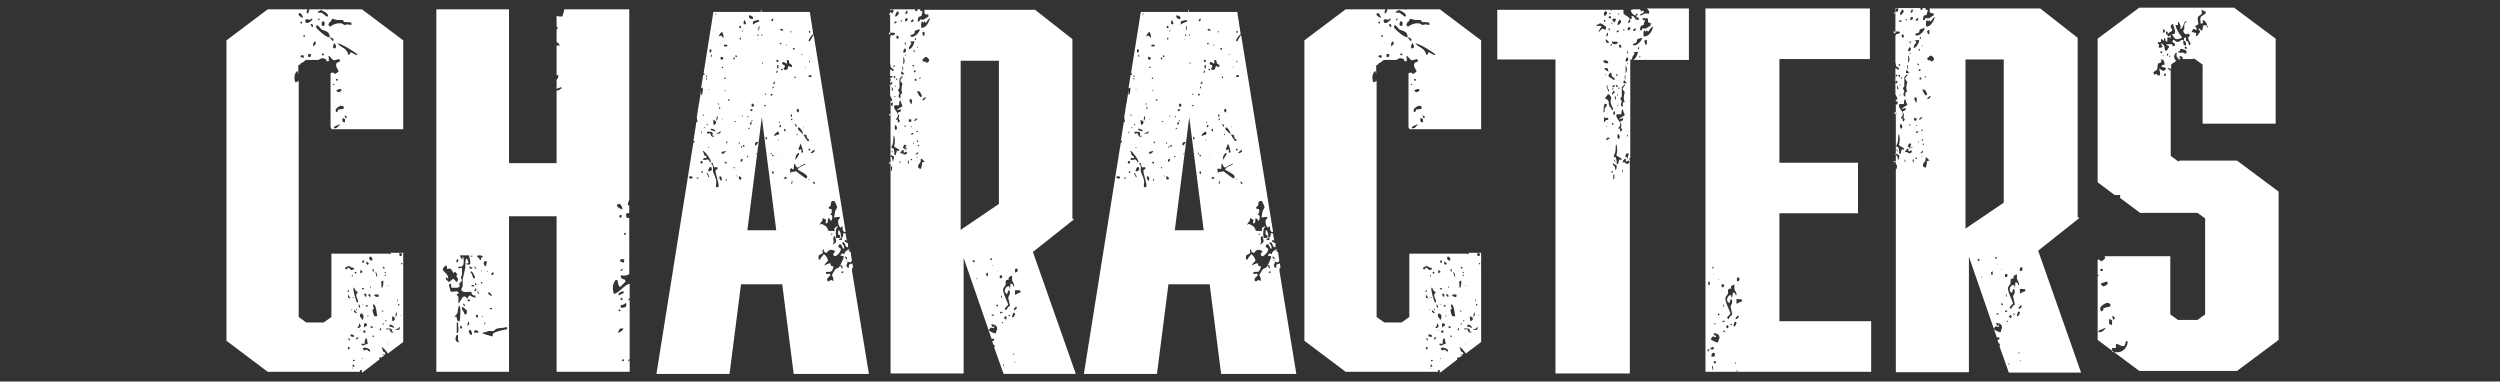
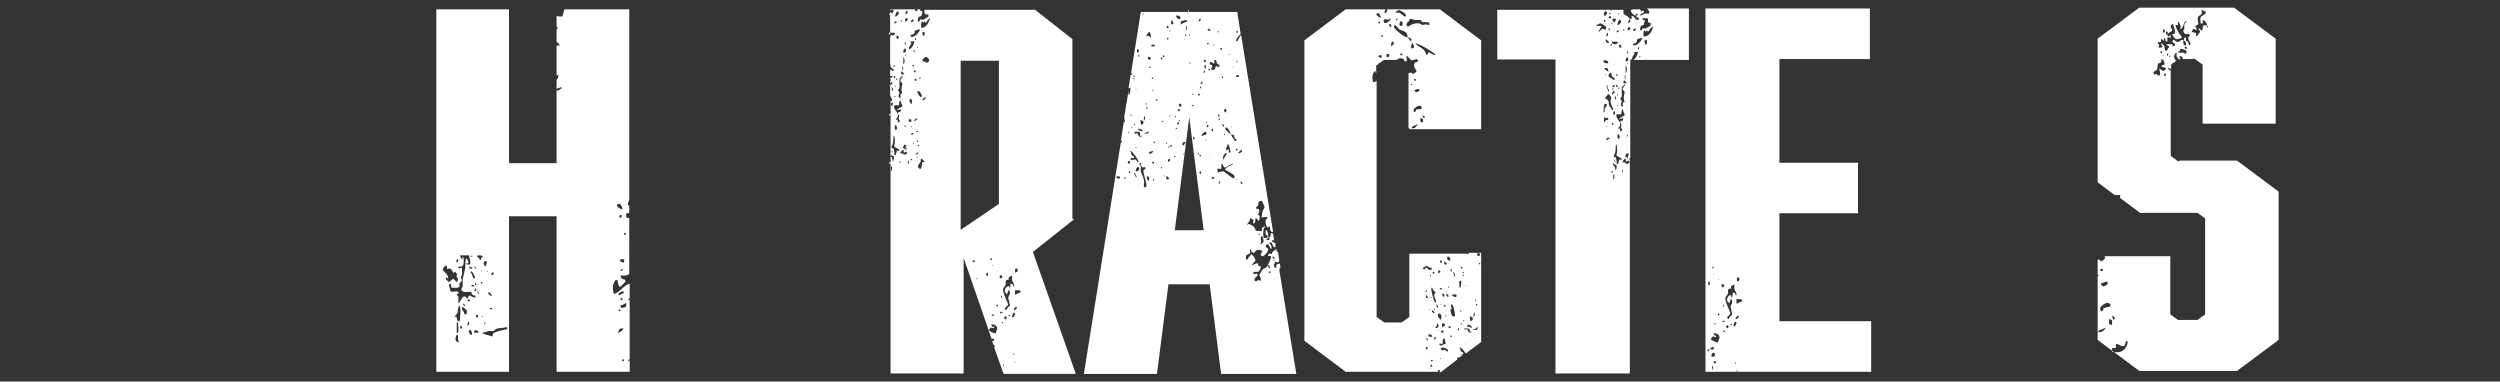
<svg xmlns="http://www.w3.org/2000/svg" width="588.4" height="89.8" version="1.1" viewBox="0 0 588.4 89.8">
  <rect x="0" y="0" width="588.4" height="89.8" fill="#333333" stroke="none" />
  <defs>
    <style>
      .cls-1 {
        fill: #fff;
      }
    </style>
  </defs>
  <g>
    <g id="_レイヤー_1" data-name="レイヤー_1">
      <g>
        <path class="cls-1" d="M148.2,87.5v-17.1c0,.3,0,.2-.3.3v-.2c0,0,.1-.2.2-.3,0,0,0,.1.1.2v-3.6c-.3,0-.5.2-.8.3-.9.6-1.8,1.8-2.9,2.1-.4-1.2-.4-2.3.4-3.3.1,0,.3,0,.4,0,.2.8.2,1.3.6,1.7h0l1.3-1.3c0-.3,0-.3-.2-.5-.5-.1-.7-.2-.9-.6,0-.1,0-.3.1-.4.9.2,1.4,0,1.9-.3v-13.2c0,0-.2,0-.3,0-.3,0-.2,0-.4-.2,0-.2,0-.4-.1-.6.2-.4.5-.4.8-.3v-1.9c-.1,0-.2,0-.3.1v-.6c.1-.3.2-.6.3-.8V2.2h-15.3c0,.4-.4,1.6-.5,1.7-.5,0-.9,0-1.3-.2v2.6c.2,0,.2.1.3.4-.1,0-.2.1-.3.2v.3c0,.1.1.2,0,.4h0v2.3c.4.2.7.5.7.9-.2-.1-.4-.1-.7-.1v7c.2,0,.3,0,.4-.1v.4c0,.3-.2.5-.3.7,0,0,0,0-.1,0v2.2s0,0,0,0c.3-.1.7-.2,1-.4l.3.3s0,0,0,0c-.5,0-.5.4-.9.5-.2,0-.3,0-.4,0v17.1h-11.2V2.2h-17.1v85.3h17.1v-36.6h11.2v36.6h17.1ZM148.1,84.4c.2.3,0,.3,0,.6,0,0-.2,0-.3,0,.1-.2.2-.4.4-.6ZM146.3,85c0-.1.1-.2.2-.4.1,0,.2,0,.4,0,0,.4-.3.5-.6.3ZM147.1,72.3c-.4.1-.6.2-1,.1,0,0,0-.1,0-.2v-.4c.5,0,.9-.2,1.2-.5.3.3,0,.7,0,.9ZM146.1,70.5v-.3s0,0,.1-.1h.2s0,0,.1.1v.4c-.2,0-.3,0-.5,0ZM145.7,69c.2-.2.3-.2.6-.4.2,0,.4,0,.6.1,0,.3-.8.6-1.2.8,0,0,0,0-.1,0,0-.2,0-.3,0-.5ZM145.7,72.8c.1,0,.3.2.4.3,0,0-.2.1-.3.2l-.2-.2c0,0,0-.2,0-.3ZM145.4,78.3c.2-.4.3-.7.6-1,.2,0,.5,0,.7,0,0,0,0,.1,0,.2-.4.4-.6.7-1.3.8h0ZM146,63.8c0-.2.2-.3.3-.5h.3c-.1.3-.2.4-.6.5ZM146.9,54.8c.1,0,.2,0,.4,0v.3c0,0-.1.1-.2.2h-.2s0,0,0,0c0-.3,0-.3.1-.5ZM146.9,61.2c0,.3,0,.4-.1.6h0c-.3,0-.7-.2-.9-.4l.2-.4c.2,0,.4,0,.6,0,0,0,.2,0,.3.1ZM145.8,51c0-.1,0-.3.1-.4.1,0,.2,0,.4,0,0,.1,0,.2,0,.4,0,0-.2.2-.3.3l-.3-.3ZM145.2,48.4l.2-.4c.1,0,.2,0,.4,0,.4.2.7.7.7,1.3,0,0,0,0-.1,0-.4-.2-1-.4-1.2-.9v-.2ZM116,64.2c0,0,.1,0,.2,0,0,.3,0,.3-.2.5-.1,0-.3,0-.4,0,0-.3.2-.5.4-.7ZM115,68.8s0,0,.1,0h.1c.2.2.3.5.6.6,0,0,0,.1-.1.2h0c-.4,0-.6-.2-.8-.5,0,0,0-.1,0-.2ZM115.8,72.5c0,.2,0,.2-.1.3-.1,0-.3,0-.4,0,0-.1,0-.2,0-.3.2,0,.3,0,.5,0ZM114.9,63.7c0,.1,0,.2-.1.3h-.1s0,0,0,0h0c0-.2.1-.2.2-.3h0ZM113.8,61.9c0-.1.1-.2.2-.4.2,0,.4,0,.6,0,0,.2-.2.8-.2,1.2,0,0,0,0,0,0-.3-.1-.7-.5-.5-.9ZM114.2,75.8c0,.2,0,.4,0,.5,0,0,0,0-.1,0,0,0,0,0-.1,0,0-.1,0-.3,0-.4.1,0,.2,0,.3,0ZM111,67.1c.3,0,.4,0,.6,0h0c0,.1,0,.2,0,.3-.2,0-.4,0-.6,0,0-.1,0-.2,0-.3ZM110.9,64c0,0,0-.1,0-.2.2,0,.8,1.1.9,1.4v.2c0,0-.1,0-.2.1h-.2c-.2-.5-.3-1.1-.7-1.5ZM111.5,68.6c.1-.2.3-.5.4-.7,0,0,.1,0,.2,0,0,.1,0,.2,0,.4,0,0-.1.1-.2.2-.2,0-.4,0-.5.1h0ZM112.1,74.1c.1,0,.2,0,.4.1,0,.2,0,.3,0,.5h-.2c-.2,0-.2,0-.3-.3,0,0,0-.1,0-.2,0,0,0,0,.1-.1ZM112.2,67.1c0,0-.1,0-.2,0,0,0-.1,0-.2-.1,0-.2,0-.3,0-.5.1.1.2.2.3.4,0,0,0,.1,0,.2ZM111.6,62.6c0,0,.1,0,.2,0,0,.3.1.4.3.6,0,0,0,0,0,.1h-.2c0,0-.1-.2-.2-.3,0-.2,0-.3,0-.5ZM111.3,60.2c0,0-.1.1-.2.2h0c-.1,0-.2,0-.3,0,0,0,0-.1,0-.2h.6ZM110.8,62.9c.3,0,.2,0,.4,0,0,.2-.1.3-.3.4-.1,0-.2-.1-.4-.2v-.4c.2,0,.3.1.3.2ZM107.6,61c.3,0,.2,0,.3.3-.1.2-.2.4-.3.5h0c0,0-.1-.1-.2-.2,0-.3.1-.5.3-.6ZM104.9,65.6v-.2h.1c0-.1.1-.1.2-.1,0,0,.1.2.2.3,0,0,0,0,.1,0,0,0,0,0,0,0,0-1.1-.8-1.3-1.3-2.1,0-.5.4-.7.7-1,.2,0,.2,0,.3.3,0,.2,0,.4,0,.5.4,0,.5-.2.9,0,.3.2.4.8.7,1,0,0,.1-.2.2-.3h.2c.1.2.2.4.4.5,0,.2-.1.3-.2.5.2.3.4.5.4.9-.1.2-.2.3-.4.5h0c-.2-.3-.4-.6-.8-.8-.3.3-.6.5-.9.8-.3-.2-.4-.4-.7-.6ZM106,68.5c0-.6-.5-1.1-.2-1.7.3,0,.3,0,.4.1v.8c.8,0,1.6.2,2-.3,0-.3-.1-.4-.1-.7.2-.2.4-.4.6-.6,0-.3-.1-.5-.2-.7,0-.3.1-.4.2-.6.1-.5,0-1.6,0-1.8-.4,0-.4.2-.7.2,0-.1-.1-.2-.2-.3,0,0,0,0,0-.1.5,0,1,0,1.2-.4.2-.4.2-1.6,0-2,0,0,0,0-.1,0,0,.2,0,.4,0,.5,0,0-.2,0-.3,0-.1-.3-.3-.4-.3-.8.7,0,1.4,0,2.1,0,0,.8,1,2.6-.6,2.1v-.2c.4,0,.3,0,.5-.2-.1-.4-.3-.8-.5-1-.4.5-.2,1.4-.3,2.3-.2.9-.4,1.8-.6,2.6,0,.5,0,1,0,1.6,0,.3-.4.6-.3,1,.4.7,1.6.3,2.3.4.2.6.2.8,1,.9,0,.2,0,.3,0,.5-.4-.2-1-.2-1.2-.6-.4.1-.6.5-.7.8-.2-.2-.6-.7-.9-.5-.5.3-.8,1.4-1.2,1.6,0,0,0,0,0-.1,0-.4,0-.9,0-1.3,0-.3-.4-.4-.4-.8h.1c0,0,.2,0,.3,0,0-.4,0-.5-.2-.6-.5-.1-1.2.2-1.6,0ZM110.6,70.8s0,0-.1.1c0,0-.2,0-.3,0-.2-.1-.2-.2-.1-.4.2,0,.3,0,.5,0,0,0,0,.1,0,.2ZM109.4,71.9c0,.1,0,.2,0,.3h0c0-.2-.3-.3-.4-.5,0,0,0-.2,0-.3.2.1.3.3.5.4ZM107.8,80.6c-.3-.2-.6-.3-.6-.9,0-.3.2-.6.3-.9.2,0,.2,0,.3.1,0,.3,0,.6,0,.9,0,.2.1.5.2.7h0ZM107.6,78.4h-.1s0,0,0-.1v-2.4c.1,0,.2,0,.3,0,0,1.1.3,1.8-.1,2.5ZM107.8,75.5c0,0-.1,0-.2-.1,0-.3-.1-.6-.2-.9,0,0,0,0,0,0-.3,0-.3.1-.5.2.2-.5.6-.6.8-1.1,0-.6.2-1.1.3-1.7.6.1.3,2.9.2,3.7h-.3ZM108.7,77.3h-.4s0,0,0-.1c0-.2,0-.4,0-.5,0,0,.2,0,.3,0,0,.1.1.3.2.4,0,0,0,0,0,0ZM109.7,74h-.4c0-.8-.7-.9-.6-1.7h.3c.3.3.6.5.9.8,0,.4,0,.6-.2.9ZM110,76.6c0-.3.1-.6.2-.9.2.1.2.4.3.6-.1,0-.3.2-.4.3h0ZM111,78.8c0,0-.1,0-.2,0-.3-.2-.4-.5-.5-.9,0,0,.2-.2.3-.3.3.1.5.6.5,1.1,0,0,0,0-.1.1ZM112.5,78.3c-.3,0-.6,0-.9,0,0,0,0,0,0,0,0-.4,0-.4.2-.6.4,0,1.1.3.7.7ZM112.4,68.9c0-.2,0-.2,0-.4,0,0,.1,0,.2.1,0,.2,0,.4.1.6-.2,0-.3-.2-.4-.4ZM112.4,60.4c0,0,0-.2,0-.3.4,0,1,0,1.2.2,0,.2-.1.3-.4.4,0,.2,0,.3,0,.5,0,0,0,0-.1,0,0,0-.1,0-.2,0,0-.6-.4-.5-.7-.8ZM113.4,63.7v.2s0,0,0,0h-.1s0,0,0,0c0,0,0-.2,0-.3h.2ZM113.2,66.6s0,0,0-.1c0,0,0,0,0-.1h.3s0,0,.1.1c0,0-.1.1-.2.2,0,0-.1,0-.2,0ZM113.6,74.4s0,0,.1,0v.2h-.2c0-.1,0-.2,0-.3ZM119.3,77.5c-1.1.2-2.3.4-3.3,1,0,.2,0,.4-.1.7,0,0-2.3-.7-2.3-.7v-.2c.6-.1,1-.2,1.4-.4.4,0,.8,0,1.2,0,.2-.2.4-.3.6-.5.8-.3,1.5-.1,2.2-.4.3,0,.3,0,.4.2,0,.1-.1.2-.2.4Z" />
-         <path class="cls-1" d="M200.6,63.3c-.1-.1-.1,0,0-.3h.2c0,0-.2-1-.2-1-.2.1-.6.2-.8.3,0,.2,0,.4,0,.6,0,0,0,0,0,.1-.3,0-.3,0-.4-.1,0,0-.1-.2-.2-.3,0-.4.3-.5.3-1.1-.2,0-.2,0-.3-.1,0,0,0,0,0-.1,0,0,0,0,0,0,0,0,.1,0,.2,0,0,0,0,.2,0,.3.3,0,.5.1.8.2,0-.2.2-.3.3-.4l-.3-2.1c0,0-.2-.1-.4-.2,0-.1,0-.2,0-.3,0,0,.1,0,.2,0h0s0-.2,0-.2c-.6.2-1.2.6-1.3,1.2-.2,0-.4-.1-.5-.2-.2.2-.3.3-.4.6.3,0,.6,0,.8.2,0,.4-.9,2.3-1.2,2.6-.2,0-.4.2-.7.3-.1,0-.9,1.3-.9,1.5.3.5.4.7.3,1.4-.4-.4-.5-.4-1,0-.1,0-.2,0-.3,0-.4-.8.3-.9.7-1.5-.1,0-.2-.2-.3-.3-.2,0-.5.2-.8,0v-.3s0,0,0-.1c1.5,0,1.4,0,1.8-1.3,0,0,0,0-.1,0-.3-.1-.4,0-.6-.3,0-.1,0-.2,0-.4h-.3c-.5.1-.8.3-1.2.5.2-.6.6-.7.9-1.2-.2-.7-.5-1.1-1-1.5h0c-.3.5-.7.7-.9,1.3,0,0-.2,0-.3,0-.3-1.4.4-1,1-1.6-.1-.2-.2-.6,0-.8,0,0,.1,0,.2.1v.4c.2.1.3.3.7.3.4-.8,1.2-.9,1.9-.4v.2c-.2.1-.3.3-.4.6.1.3.2.3.5.4.5-.2,1.3-1,1.3-1.7-.2-.3-.4-.3-.6-.5,0-.2.1-.4.2-.6h.4c.2.3.4.7.5,1,0,0,.2,0,.3,0,0-.6-.2-.9-.5-1.2,0,0,0-.1,0-.2.2,0,.3-.2.4,0,.4.2.3,1.2,1,1.1,0,0,0,0,0,0,0,0,0,0,0,0v-.9c-.3-.2-.4-.3-.8-.4,0-.3,0-.3.1-.4,0,0,.1,0,.2,0,0,0,.1.1.2.2l-.3-1.8c-.2,0-.3,0-.5,0,0,.3-.1.7-.2,1-.1,0-.3,0-.4.1,0-1,0-1.1-.4-1.8h-.2c0,.3-.1.8,0,1,.1,0,.2.1.4.2,0,.2,0,.4,0,.6h-.3c-.2,0-.4,0-.6,0-.1-.7-.2-1.6.1-2.3.1-.2.2-.1.3-.4,0,0,0,0,0-.1h0c-.3.1-.6.3-.8.5,0,.2,0,.4,0,.7,0,0,0,0-.1,0-.3-.1-1,0-1.3-.1-.1-.3-.3-.5-.4-.8-.2-.3-.9-.7-1.3-.8-.1,0-.3.2-.4.3.1-.5.5-.8.7-1.2,0-.2,0-.4,0-.5.3.1.5.3.8.4,0,.5-.2.6,0,.9.2,0,.3-.2.4-.3.1-.4,0-.6.1-.9h0c.1,0,.2,0,.4.1,0,.1.1.3.2.4,0,0,.1,0,.2,0,.2-.3.3-1,0-1.3-.1,0-.3,0-.4,0,.4-.2.6-.8.4-1.4-.2,0-.4,0-.6-.1,0,0,0-.2-.1-.3.2-.1.3-.3.5-.4.2-.7-.2-.6.4-1.1.2,0,.3,0,.5,0,.1.2.7,1.3.6,1.6-.1.2-.3.5-.4.7-.2.6-.1,1-.3,1.4,0,0,0,0,0,.1.7.2.8-.2,1.3,0,0,0,0,0,.1,0,0,.4-.3.4-.4.7-.2.6.2,1.7.6,1.8,0,0,.1-.2.2-.3h.2c0,.6,0,1,.4,1.3,0,0,.2,0,.3,0,0,0,0-.1,0-.2l-7.5-46.2c-.3.5-.6.9-.9,1.5h-.3c0-.6.7-1.3,1.1-1.7l-.8-5.2h-11.4v-.7c0,0-.2.7-.2.7h-11.1l-2.3,14.4c0,0,.2,0,.2.1v.3c0,0-.2,0-.3,0l-.5,3.2c.1,0,.3-.2.4-.2.1.1,0,1.4-.2,1.7h0c0,0-.1,0-.2,0,0-.3,0-.6,0-1l-.4,2.6c0,0,0,.2,0,.2,0,0,0,.1-.1.2,0,0,0,0,0,0l-.5,3.3c0,.4.1.8.2,1.1,0,0,0,0-.1,0,0,0-.2,0-.2,0l-.7,4.5s0,0,.1-.1c0,0,.1.1.2.2v.2s0,0,0,0c0,0-.2,0-.3,0h0c0-.1-8.7,54.5-8.7,54.5h17.2l2.7-21.1h9.7l2.7,21.1h17.7l-4-24.4s0,0,0,.1ZM197.9,56c.2,0,.2,0,.3.2,0,.2,0,.2-.2.3-.2,0-.3,0-.5,0,0,0,0-.1,0-.2.2-.1.3-.2.5-.4ZM196.2,55.6c.2,0,.2,0,.3,0,.2.4.4,1.2.2,1.5-.2,0-.3.2-.5.4,0,0-.1,0-.2,0,0,0,0,0,0,0,0-.1.1-.3.2-.4.1-.5-.2-.9,0-1.3ZM195.6,55h.1c.1,0,.2,0,.2.3h-.2c0,0,0-.1-.1-.2h0ZM162.7,42c-.1,0-.2,0-.3,0,0,0-.1,0-.2-.1,0-.1,0-.3,0-.4.1,0,.2,0,.4,0,.1,0,.2,0,.4.1,0,0,0,.1,0,.2,0,0,0,.1-.1.2ZM190.6,14.7c-.2-.1-.2-.2-.2-.4.3,0,.3.2.2.4ZM190.7,7.5c0,0,0,.1,0,.2-.1,0-.1,0-.3,0,0-.1,0-.3,0-.4.1,0,.2,0,.3,0ZM190.3,17.9c0,0,.1-.1.2-.2.2,0,.4,0,.5,0,0,.1,0,.2,0,.4,0,0,0,0-.1,0-.2,0-.4,0-.6,0,0-.1,0-.2,0-.3ZM190.7,35.2c0,0,0,.1,0,.2h-.4v-.3s0,0,0-.1c.1,0,.2,0,.3,0,0,0,0,0,0,.1ZM190,32.5c0,.2.3.2.4.4,0,0,0,.2,0,.3,0,0-.2,0-.3,0-.1,0-.9-1.3-1-1.5,0,0,.1,0,.2,0,.8,0,.4.2.7.8ZM189.5,15.7h.2c0,.1-.2.3-.3.4,0,0,0,0,0,0,0,0,.1-.2.2-.3ZM189.2,29.7c.1.1,0,.2,0,.3,0,0,0,0-.1-.1,0,0,0-.1.1-.2ZM187.8,36c.2,0,.2,0,.3.1,0,.4-.7,1.2-.9,1.6h0c0-1,.2-1.3.7-1.7ZM187.5,31.8v-.3c0,0,.1,0,.2.1v.2c0,0-.1,0-.2,0ZM187.9,35.1s0,0,0,0c.2-.4.4-.9.5-1.3.2.2.7,1.8.6,2.1-.1,0-.3,0-.4,0,0-.3,0-.5,0-.8h0c-.2,0-.2.2-.5.2ZM188.6,12.7c0,0,.1,0,.2,0v.2h-.2s0,0,0-.1c0,0,0,0,0-.1ZM189,31.5s0,0-.1,0c-.3-.4-1-.7-1.1-1.3,0,0,0-.1.1-.2,0,0,.1,0,.2,0,.3.2.9,1,.9,1.5ZM187.7,25.6c.2,0,.2,0,.3.2.1.3,0,.5-.1.7,0,0,0,0-.1-.1-.2,0-.2-.2-.3-.4,0-.2.1-.2.2-.4ZM187.4,29.8h0s0,0,0,0c-.2-.1-.3-.4-.4-.7.2.1.3.2.5.4v.4ZM186.8,26.5c-.2,0,0,0-.2,0,0,0,0,0,.1-.1,0,0,0,0,.1.2h0ZM187.3,18.2c0,0,0,.1-.1.2,0,0-.1,0-.2,0,0-.2,0-.2,0-.4,0,0,.1,0,.2,0,0,0,0,0,0,.1ZM187,11.3c0,.2,0,.2,0,.4h0c-.1,0-.2,0-.3,0,0-.1,0-.2-.1-.4.1,0,.3,0,.4,0ZM186.3,28s0,0,0-.1c0,0,.1,0,.2,0,0,.2,0,.3-.2.4,0,0,0,0-.1,0,0,0,0,0,0,0,0,0,0-.2,0-.3ZM186,27.2c0,0,.1-.2.2-.3.2,0,0,0,.2.1,0,.2,0,.4,0,.5-.2,0-.3-.1-.3-.4ZM186.1,7.4c0,0,.1,0,.2,0,0,0,0,.1,0,.2,0,0,0,0-.1,0-.3,0-.2-.1-.1-.4ZM185,10.4c.2,0,0,0,.2.1,0,0,0,.1-.1.2-.2,0-.1,0-.2,0,0,0,.1-.1.2-.2ZM183.8,6.8c.4,0,.5.2.6.4,0,0-.1,0-.2,0,0,0-.2,0-.3,0-.1,0-.2-.1-.3-.2,0-.1,0,0,.1-.2ZM183.6,10.1c.2,0,.2,0,.3.1,0,0,0,.1,0,.2h-.4s0,0,0,0c0,0,0-.1,0-.2ZM183.5,28.6c0,0,0,.1,0,.2,0,0,0,.1-.1.2,0,0,0,0,0,0,0,0,0,0-.1-.1h0c0-.2,0-.2.1-.3,0,0,.1,0,.2,0ZM183.2,16.1c0,0-.2,0-.3,0,0-.3,0-.5,0-.8.1,0,.2,0,.3,0,0,.3,0,.5,0,.8ZM182.8,16.8c0,0,0-.1,0-.2h.2c0,.4,0,.5-.3.6h0c0-.2,0-.3,0-.4ZM182.9,14.1c.1,0,.2,0,.3.1,0,.1,0,.2,0,.4,0,0,0,0-.1,0,0,0-.1,0-.2,0,0,0-.1-.2-.2-.3,0-.1.1-.2.2-.3ZM182.4,19.7s0,0-.1,0c-.1,0-.3,0-.4,0h0c.1-.2.3-.4.4-.6,0,.1,0,.3.1.4ZM181.7,36.6c0,0,0-.1,0-.2.1,0,.3.1.4.2,0,0,0,.1-.1.2-.2,0-.2,0-.3-.2ZM181.8,40.8s0,0-.1,0c0,0,0,0,0,0,0-.3,0-.4.3-.5.2.2,0,.6,0,.7ZM181.8,20.8s0,0,0,0c0-.1,0-.3.1-.4.2,0,.1,0,.2.1,0,.2,0,.3-.3.3ZM181.5,4.8c.1-.1.2-.3.3-.4h.1s0,0,.1,0c0,.4,0,.5-.3.6,0,0-.2-.1-.3-.2h0ZM181.5,22.1s0,0,0,0c.2,0,.2,0,.3,0,0,.3,0,.4-.4.4h0c0-.3,0-.3,0-.4ZM181.4,36.2c0,0,0-.1,0-.2h.1s0,0,.1,0c0,0,0,.2,0,.3,0,0-.2,0-.3,0h0ZM180.4,32.3c0,0,.1.2.2.3-.1.2-.1.2-.4.2,0,0,0,0,0,0v-.4c0,0,0-.1,0-.2.1,0,.1,0,.2.1ZM180.1,22c.1,0,.1,0,.2.3,0,0,0,0,0,0h-.3c0-.2,0-.2.1-.3ZM179.9,24.8s0,0,.1-.1c0,0,.1,0,.2,0,0,0,0,.2,0,.3,0,0,0,0,0,0-.1,0-.2,0-.4,0v-.2ZM179.2,8.3s0,0,0-.1c0,0,0,0,0-.1,0,0,.1,0,.2,0,0,.1,0,.2,0,.3,0,0-.2,0-.3,0h0ZM179.6,14.7c0,0,0,.2,0,.3h-.2c0-.2,0-.2,0-.3h.1ZM178,34.2s0,0,0,0h-.3c0-.2,0-.3,0-.4,0-.2.2-.3.4-.4.1,0,.2,0,.4,0-.2.3-.3.5-.5.8ZM178,36.3s0,0-.1,0c0-.1.1-.2.2-.3,0,0,0,.2,0,.4ZM178.1,9.1c0,0,.1,0,.2.1,0,0,0,0,0,.1,0,0,0,0-.1.1h0c0-.2,0-.3,0-.4ZM178.3,8.4h0c0-.2,0-.2,0-.3,0,0,0,0,.1,0,0,0,.1,0,.2.1,0,0-.1.2-.2.3ZM178.5,7.4c0-.6,0-.9.1-1.3,0,0,0,0,.1,0,.1.5,0,.8-.2,1.3h0ZM178.6,4.7c0,.1,0,.3.1.4-.6.1-1.1.4-1.5.7h0c0-.3,0-.5,0-.7.4-.3.7-.2,1.2-.4,0,0,.1,0,.2,0ZM176.8,26.1c0,0-.1,0-.2,0v-.3s0,0,.1-.1c.1,0,.2,0,.4,0v.3c0,0-.2.1-.3.2ZM176.9,28.8h0c0,.2,0,.4-.1.5-.2,0-.2,0-.3,0,0-.2,0-.4,0-.5.1,0,.3,0,.4,0ZM177.1,28.1v.3c0,0-.2.2-.3.3,0-.3.1-.4.3-.5ZM176.9,25c0-.2,0-.4,0-.6,0,0,.1,0,.2,0,.2,0,.3.2.4.4,0,0-.1.2-.2.3-.3,0-.3,0-.5-.1ZM176.2,3.6s0,0,.1,0c.2,0,.8.2.9.4,0,.2,0,.4,0,.5-.5,0-1.1-.2-.9-.9ZM176.3,30.1c0,0,.1,0,.2,0,0,0,0,0,0,.1h0c0,0-.2.1-.3.2,0,0,0,0-.1,0,0-.1,0-.2.1-.3ZM175.9,27.3h.2c0,.1,0,.2,0,.3,0,0-.1,0-.2,0,0,0,0-.1,0-.2ZM174.7,7.2c0,.1,0,.2,0,.3,0,0,0,0-.1,0h0c0,0,0-.1,0-.2,0,0,.1-.2.2-.3,0,0,.1,0,.2,0ZM174.7,34.5c0,.2-.1.2-.3.3,0-.1,0-.3,0-.4,0,0,.1,0,.2.1ZM174,6.2s0,0,.1-.1c.2,0,.2,0,.3.1,0,.1,0,.3,0,.4-.2,0-.2,0-.4,0v-.3ZM174.1,8.9c.1,0,.2,0,.3,0v.2c0,0,0,.1-.1.2,0,0-.1,0-.2,0,0-.1,0-.3,0-.4ZM171,5.6s0,0,0-.1h0c0,.1,0,.3,0,.4h0v-.3ZM170.5,10.5c.4,0,.6,0,.7.2,0,0,0,.1,0,.2,0,0,0,0-.1,0-.2.1-.6,0-.7,0,0,0,0-.2,0-.3,0,0,0,0,.1-.1ZM170.7,21.3c0,0,.1,0,.2,0,0,.1,0,.1-.3.2,0,0,0-.2,0-.3ZM170.5,18.5v-.2h.1c0-.1.1,0,.2,0,0,.2,0,.2-.1.3,0,0-.1,0-.2,0ZM169.8,7.5h.1c.3.3.4.8.4,1.4h0s0,0-.1,0c-.1-.2-.3-.3-.4-.5-.4,0-.4.1-.7.2.2-.4.4-.8.7-1ZM169.9,16s0,0,0-.1c0,0,0-.1,0-.2.2,0,.2,0,.3.1,0,0,0,.1,0,.2h-.2ZM170,28.1s0,0,0,0c0,0,0,0-.1,0,0,0,0,0,0,0,0,0,0-.1,0-.2.1,0,.1.1.2.3ZM169.6,14c0-.1,0-.2,0-.4v-.2c.4,0,.4,0,.6.1,0,.1,0,.2,0,.4-.2.2-.3.3-.6,0ZM166.4,31.1s0,0,0-.1c.2,0,.3,0,.5,0,.9,0,.9.2.8,1,.1,0,.2,0,.4-.1,0,0,0,0,0,0,0,0,0,0,0,.1,0,0,0,.1-.1.2-.9,0-.5-.6-1-.9-.3.2-.4.3-.6,0ZM166.9,34.7c0,0-.1.1-.2.2h0c0-.1,0-.2,0-.3,0,0,.1,0,.2,0ZM167.3,30.5v-.2h.1c.5,0,.9.2,1,.7-.4-.2-.8-.3-1.2-.4ZM169.5,30.7c.2.2,0,.5,0,.7-.3,0-.7.1-1,0,.5-.2.9-.2,1.1-.7ZM168.8,27.3c.3.3,0,1-.2,1.2,0-.6,0-.8.2-1.2ZM169.2,25.6c0-.1,0-.2,0-.4.1,0,.2.1.4.2h0c-.2.2-.2.2-.4.2ZM169.1,24.4c0,.2,0,.3,0,.4,0,0,0,0-.1,0,0-.2,0-.4-.1-.5.1,0,.2,0,.4.1ZM168.4,3.3l.2-.2c0,0,0,0,0,.2,0,0-.2.1-.3.2h0v-.2ZM167.8,7.2c.1,0,0,0,.1.2,0,0,0,0-.1,0,0,0,0,0,0,0,0,0,0-.2,0-.3ZM168.2,29.4c-.2,0-.2,0-.3-.2,0-.3,0-.6-.1-.9.8,0,1,.7.4,1ZM167.3,13.2s0,0,0,0c0,0,0-.2,0-.3,0,0,.1,0,.2,0,0,.1,0,.2.1.4-.1,0-.3,0-.4,0ZM167,11.8c0,0,0-.1,0-.2.2,0,.3,0,.4.1.1.2,0,.4,0,.6h0c-.2,0-.2,0-.4,0v-.5ZM166.6,21.2c0,0,0-.1.1-.2h.2s0,0,0,.1c0,0,0,0,0,0h-.4ZM166.5,29.4h-.1c0,.1,0,.1-.1.1,0,0,0,0,0,0v-.2c0,0,0-.1.1-.2,0,0,.1.1.2.2h0ZM166.4,17.8c0,0,0,.2,0,.3-.2,0-.2,0-.3-.3,0,0,.1,0,.2,0ZM166.1,18.4c.1,0,.2,0,.3,0v.2s0,0,0,.1c0,0,0,0,0,0-.3,0-.3-.2-.2-.4ZM165.8,27.3c0,0-.1,0-.2,0-.1-.1-.2-.3-.3-.4.2,0,.4.2.5.4ZM165.9,29.9c0,.2-.1.2-.3.3h0c0-.1.1-.2.2-.3h.2ZM165.1,30.8c.2.2.1.4,0,.6h0c-.1,0,0,0-.1,0,0-.2,0-.4.2-.5ZM164.5,41.9c-.1,0-.3.1-.4.2,0,0,0,0-.1,0,0-.1,0-.2,0-.3,0,0,.1,0,.2,0,.1,0,.2,0,.3,0v.2ZM164.8,38.2c0,0,.1-.2.2-.3.3,0,.3,0,.4.3h0c0,.1-.1.2-.2.3-.3,0-.3-.1-.4-.3ZM165.4,40.4c0,0,0,.2,0,.3h-.3c0-.2,0-.2,0-.4,0,0,.2,0,.3,0h0ZM165.6,37.3s0,0,0-.1c.2,0,.5,0,.7,0,0,0,0,0,0,0,0-.7-.4-.4-.6-.8,0-.3-.2-.6-.3-.9,0,0,0,0,.1,0,.5.2,2,2.2,1.8,2.7h-.2c0-.3-.3-.5-.5-.7-.6.1-.4.2-1.2.1ZM167,41.7c0,0-.2,0-.3,0,0-.5-.3-.5-.4-.9,0,0,.1,0,.2-.1h0c.1.3.3.5.4.8,0,0,0,.2,0,.3ZM166.7,40.4v-.4c.1-.3.2-.5.4-.7,0,0,.2,0,.3,0,0,.2.1.4.2.5-.2.3-.4.6-.9.5ZM169.1,44c-.3.1-.4.1-.6,0,0-.6.2-1.1,0-1.8-.2-.6-.4-1.2-.7-1.8,0-.4,0-.8,0-1.2,0-.3-.3-.4-.4-.8h.1c0-.1.1-.1.2-.1.1.4.2.7.4,1.1.4,0,.5-.1.8,0h0v.3c-.2.1-.3.3-.5.4,0,1,.9,3,.7,3.9ZM169.9,42.5c0,0-.2,0-.3,0-.1-.3-.3-.4-.3-.8,0,0,0-.1.1-.2,0,0,.1,0,.2,0,0,0,.1.1.2.2.1.2.1.7,0,1ZM169.8,36c0,0,.1-.2.2-.3.3,0,.5-.1.8-.2.1.2-.4.7-.8.7,0,0-.2-.1-.3-.2ZM171,42.6c-.2-.1-.2,0-.2-.4,0,0,0,0,0-.1,0,0,.1,0,.2,0,0,.2,0,.3,0,.4ZM171,38.5c0,0-.2,0-.3,0,0-.4-.2-.2-.2-.4h.5c0,.3,0,.3,0,.5ZM171.2,33.5c0,.2,0,.1-.1.2,0,0-.1,0-.2,0,0,0,0-.1,0-.2,0,0,.1-.1.2-.2,0,0,0,0,.1,0h0ZM171.7,23.7s0,0-.1,0c-.1,0-.1,0-.3,0,0,0,0,0,0-.1,0,0,0-.1.1-.2.1,0,.2,0,.3,0v.2ZM172.6,13.7s0,0,0-.1h.1c.1-.1.2-.1.3,0h0c0,.1-.1.3-.2.4-.2,0-.1,0-.2-.1ZM172.9,39.6c0,0-.1,0-.2,0v-.3c0,0,.1,0,.2,0,0,0,0,.2,0,.3ZM172.8,28.7c0,0,.1-.1.2-.2h0c0,0,.1,0,.2,0v.2c-.1,0-.3,0-.5,0ZM173.5,41.5c0,0-.1,0-.2,0,0,0,0,0,0,0,0,0,0-.1,0-.2h.1s0,0,0,0c0,0,0,0,0,0ZM173.5,13.4c-.1,0-.3,0-.4,0,0-.2,0-.2,0-.4.3,0,.3.1.4.4,0,0,0,0,0,0ZM173.9,33.5s0,0,.1,0c0,0,0,0,.1,0v.2c0,0-.1.2-.2.3,0,0,0,0,0-.1v-.3ZM174.3,42.3c-.1,0-.3-.1-.4-.2v-.7c.2.1.4.3.6.4,0,.4,0,.3-.2.5ZM174.3,38h0v-.4c0,0,.2-.1.3-.2.2,0,.2,0,.2.3-.1.2-.2.3-.4.4ZM174.6,27.5c0-.2.1-.3.2-.4,0,.1.1.2,0,.3h-.1c0,.1,0,.1-.1,0ZM175.2,34.5s0,0-.1,0h-.3c0-.2.1-.3.2-.4.2,0,0,0,.2.1v.2ZM175.5,5.7c-.1,0-.2.1-.3,0-.4-.2-.1-.8,0-1,.2.2.3.6.4.9,0,0,0,0-.1,0ZM175.8,36.7c.2,0,.2,0,.3.1,0,0,0,.1-.1.2,0,0-.1,0-.2,0,0,0,0-.2,0-.3ZM175.9,54.2l3.4-26.6,3.4,26.6h-6.8ZM182.2,31.9c.1-.5.5-.6.8-.9h.2c.1.3.3.4,0,.7-.5,0-.5.2-1,.3ZM183.2,33.1c-.1-.1-.1-.1,0-.3,0,0,0,0,.1,0,0,0,0,.1,0,.2h0ZM183.4,30s0,0,0-.1c0-.2.1-.4.2-.5,0,0,.1,0,.2,0,0,.4,0,.7-.4.5ZM184,36.7h0v-.2c0,0,0-.1,0-.2,0,0,0,.1.1.2,0,0-.1.1-.2.2ZM184.2,16.5c-.2,0-.2,0-.4,0,0-.2,0-.2.2-.3,0,0,.1,0,.2,0,0,0,0,.1,0,.2,0,0,0,0,0,0ZM185.1,42.1c-.4-.1-.4,0-.7,0h0c.2-.3.4-.4.5-.5.1,0,.3.2.3.5,0,0,0,0,0,0ZM184.5,30.7h0c0-.2.1-.3.2-.4,0,0,.1.1.2.2,0,.2,0,.2,0,.4h0c0,0-.1,0-.2,0-.1,0,0,0-.1-.2ZM185.2,16.4c-.1,0-.3,0-.4.1-.1,0-.2-.2-.4-.3.2-.3.5-.5.2-.9-.2,0-.4-.1-.5-.3,0,0,0-.1,0-.2,0,0,.1-.1.2-.2h.2c.2.1.4.3.7.4v-.9c.8,0,.3.5.7.9.2.1.4.2.5.4,0,.3,0,.3-.1.4h0c-.2,0-.5-.2-.7-.3-.1.3-.2.5-.3.8ZM186.3,43.4h0c-.1-.4,0-.6.1-.9.2.3.1.7-.1.9ZM189.8,42.1c0,0-2.3-1.6-2.4-1.8-.5.2-1,0-1.4.4,0-.3,0-.6-.1-.9.1,0,.3-.1.4-.2,0,0,0,0,.1,0,0,.2,0,.1,0,.2h.4c.1-.5,0-1,.2-1.3,0,0,.1.1.2.2,0,.4.2.5.4.7h.4c.4-.5,1-.5,1.5-.9,0,0,0,0,0,.3,0,0,0,0-.1,0-.7.3-1.3.5-1.7,1.1h0c.6.4,2,1,2.3,1.6,0,.3-.2.6-.5.5ZM190.5,42.4c0-.1-.2-.2-.3-.3,0,0,0,0,0,0,.1,0,.2,0,.3,0,0,.1,0,.2,0,.3h-.2ZM191.8,43.3c-.4,0-.5-.3-.4-.6.1.1.3.2.4.3,0,.1,0,.2,0,.3ZM191.8,35.6c-.3.2-.6.6-1,.4h0c.3-.4.6-.6.9-.8,0,0,0,.2,0,.4ZM197.8,62.3c.3.1.4.3.5.6,0,.2,0,.2-.1.3,0,0-.1-.1-.2-.2,0-.2-.2-.4-.3-.5,0,0,0-.1,0-.2ZM198.4,64.2s0,0,0,0c-.1,0-.3,0-.4,0v-.2c0,0,.1,0,.2-.1,0,0,.2,0,.3,0v.2ZM198.9,60.4s0,0,.1,0c.2,0,.3.2.4.4,0,0,0,.1,0,.2-.3,0-.3-.2-.5-.4h0Z" />
        <path class="cls-1" d="M301.2,63.3c-.1-.1-.1,0,0-.3h.2c0,0-.2-1-.2-1-.2.1-.6.2-.8.3,0,.2,0,.4,0,.6,0,0,0,0,0,.1-.3,0-.3,0-.4-.1,0,0-.1-.2-.2-.3,0-.4.3-.5.3-1.1-.2,0-.2,0-.3-.1,0,0,0,0,0-.1,0,0,0,0,0,0,0,0,.1,0,.2,0,0,0,0,.2,0,.3.3,0,.5.1.8.2,0-.2.2-.3.3-.4l-.3-2.1c0,0-.2-.1-.4-.2,0-.1,0-.2,0-.3,0,0,.1,0,.2,0h0s0-.2,0-.2c-.6.2-1.2.6-1.3,1.2-.2,0-.4-.1-.5-.2-.2.2-.3.3-.4.6.3,0,.6,0,.8.2,0,.4-.9,2.3-1.2,2.6-.2,0-.4.2-.7.3-.1,0-.9,1.3-.9,1.5.3.5.4.7.3,1.4-.4-.4-.5-.4-1,0-.1,0-.2,0-.3,0-.4-.8.3-.9.7-1.5-.1,0-.2-.2-.3-.3-.2,0-.5.2-.8,0v-.3s0,0,0-.1c1.5,0,1.4,0,1.8-1.3,0,0,0,0-.1,0-.3-.1-.4,0-.6-.3,0-.1,0-.2,0-.4h-.3c-.5.1-.8.3-1.2.5.2-.6.6-.7.9-1.2-.2-.7-.5-1.1-1-1.5h0c-.3.5-.7.7-.9,1.3,0,0-.2,0-.3,0-.3-1.4.4-1,1-1.6-.1-.2-.2-.6,0-.8,0,0,.1,0,.2.1v.4c.2.1.3.3.7.3.4-.8,1.2-.9,1.9-.4v.2c-.2.1-.3.3-.4.6.1.3.2.3.5.4.5-.2,1.3-1,1.3-1.7-.2-.3-.4-.3-.6-.5,0-.2.1-.4.2-.6h.4c.2.3.4.7.5,1,0,0,.2,0,.3,0,0-.6-.2-.9-.5-1.2,0,0,0-.1,0-.2.2,0,.3-.2.4,0,.4.2.3,1.2,1,1.1,0,0,0,0,0,0,0,0,0,0,0,0v-.9c-.3-.2-.4-.3-.8-.4,0-.3,0-.3.1-.4,0,0,.1,0,.2,0,0,0,.1.1.2.2l-.3-1.8c-.2,0-.3,0-.5,0,0,.3-.1.7-.2,1-.1,0-.3,0-.4.1,0-1,0-1.1-.4-1.8h-.2c0,.3-.1.8,0,1,.1,0,.2.1.4.2,0,.2,0,.4,0,.6h-.3c-.2,0-.4,0-.6,0-.1-.7-.2-1.6.1-2.3.1-.2.2-.1.3-.4,0,0,0,0,0-.1h0c-.3.1-.6.3-.8.5,0,.2,0,.4,0,.7,0,0,0,0-.1,0-.3-.1-1,0-1.3-.1-.1-.3-.3-.5-.4-.8-.2-.3-.9-.7-1.3-.8-.1,0-.3.2-.4.3.1-.5.5-.8.7-1.2,0-.2,0-.4,0-.5.3.1.5.3.8.4,0,.5-.2.6,0,.9.2,0,.3-.2.4-.3.1-.4,0-.6.1-.9h0c.1,0,.2,0,.4.1,0,.1.1.3.2.4,0,0,.1,0,.2,0,.2-.3.3-1,0-1.3-.1,0-.3,0-.4,0,.4-.2.6-.8.4-1.4-.2,0-.4,0-.6-.1,0,0,0-.2-.1-.3.2-.1.3-.3.5-.4.2-.7-.2-.6.4-1.1.2,0,.3,0,.5,0,.1.2.7,1.3.6,1.6-.1.2-.3.5-.4.7-.2.6-.1,1-.3,1.4,0,0,0,0,0,.1.7.2.8-.2,1.3,0,0,0,0,0,.1,0,0,.4-.3.4-.4.7-.2.6.2,1.7.6,1.8,0,0,.1-.2.2-.3h.2c0,.6,0,1,.4,1.3,0,0,.2,0,.3,0,0,0,0-.1,0-.2l-7.5-46.2c-.3.5-.6.9-.9,1.5h-.3c0-.6.7-1.3,1.1-1.7l-.8-5.2h-11.4v-.7c0,0-.2.7-.2.7h-11.1l-2.3,14.4c0,0,.2,0,.2.1v.3c0,0-.2,0-.3,0l-.5,3.2c.1,0,.3-.2.4-.2.1.1,0,1.4-.2,1.7h0c0,0-.1,0-.2,0,0-.3,0-.6,0-1l-.4,2.6c0,0,0,.2,0,.2,0,0,0,.1-.1.2,0,0,0,0,0,0l-.5,3.3c0,.4.1.8.2,1.1,0,0,0,0-.1,0,0,0-.2,0-.2,0l-.7,4.5s0,0,.1-.1c0,0,.1.1.2.2v.2s0,0,0,0c0,0-.2,0-.3,0h0c0-.1-8.7,54.5-8.7,54.5h17.2l2.7-21.1h9.7l2.7,21.1h17.7l-4-24.4s0,0,0,.1ZM298.5,56c.2,0,.2,0,.3.2,0,.2,0,.2-.2.3-.2,0-.3,0-.5,0,0,0,0-.1,0-.2.2-.1.3-.2.5-.4ZM296.8,55.6c.2,0,.2,0,.3,0,.2.4.4,1.2.2,1.5-.2,0-.3.2-.5.4,0,0-.1,0-.2,0,0,0,0,0,0,0,0-.1.1-.3.2-.4.1-.5-.2-.9,0-1.3ZM296.2,55h.1c.1,0,.2,0,.2.3h-.2c0,0,0-.1-.1-.2h0ZM263.3,42c-.1,0-.2,0-.3,0,0,0-.1,0-.2-.1,0-.1,0-.3,0-.4.1,0,.2,0,.4,0,.1,0,.2,0,.4.1,0,0,0,.1,0,.2,0,0,0,.1-.1.2ZM291.2,14.7c-.2-.1-.2-.2-.2-.4.3,0,.3.2.2.4ZM291.3,7.5c0,0,0,.1,0,.2-.1,0-.1,0-.3,0,0-.1,0-.3,0-.4.1,0,.2,0,.3,0ZM290.9,17.9c0,0,.1-.1.2-.2.2,0,.4,0,.5,0,0,.1,0,.2,0,.4,0,0,0,0-.1,0-.2,0-.4,0-.6,0,0-.1,0-.2,0-.3ZM291.3,35.2c0,0,0,.1,0,.2h-.4v-.3s0,0,0-.1c.1,0,.2,0,.3,0,0,0,0,0,0,.1ZM290.6,32.5c0,.2.3.2.4.4,0,0,0,.2,0,.3,0,0-.2,0-.3,0-.1,0-.9-1.3-1-1.5,0,0,.1,0,.2,0,.8,0,.4.2.7.8ZM290.1,15.7h.2c0,.1-.2.3-.3.4,0,0,0,0,0,0,0,0,.1-.2.2-.3ZM289.8,29.7c.1.1,0,.2,0,.3,0,0,0,0-.1-.1,0,0,0-.1.1-.2ZM288.4,36c.2,0,.2,0,.3.1,0,.4-.7,1.2-.9,1.6h0c0-1,.2-1.3.7-1.7ZM288.1,31.8v-.3c0,0,.1,0,.2.1v.2c0,0-.1,0-.2,0ZM288.5,35.1s0,0,0,0c.2-.4.4-.9.5-1.3.2.2.7,1.8.6,2.1-.1,0-.3,0-.4,0,0-.3,0-.5,0-.8h0c-.2,0-.2.2-.5.2ZM289.2,12.7c0,0,.1,0,.2,0v.2h-.2s0,0,0-.1c0,0,0,0,0-.1ZM289.6,31.5s0,0-.1,0c-.3-.4-1-.7-1.1-1.3,0,0,0-.1.1-.2,0,0,.1,0,.2,0,.3.2.9,1,.9,1.5ZM288.3,25.6c.2,0,.2,0,.3.2.1.3,0,.5-.1.7,0,0,0,0-.1-.1-.2,0-.2-.2-.3-.4,0-.2.1-.2.2-.4ZM288,29.8h0s0,0,0,0c-.2-.1-.3-.4-.4-.7.2.1.3.2.5.4v.4ZM287.5,26.5c-.2,0,0,0-.2,0,0,0,0,0,.1-.1,0,0,0,0,.1.2h0ZM287.9,18.2c0,0,0,.1-.1.2,0,0-.1,0-.2,0,0-.2,0-.2,0-.4,0,0,.1,0,.2,0,0,0,0,0,0,.1ZM287.6,11.3c0,.2,0,.2,0,.4h0c-.1,0-.2,0-.3,0,0-.1,0-.2-.1-.4.1,0,.3,0,.4,0ZM286.9,28s0,0,0-.1c0,0,.1,0,.2,0,0,.2,0,.3-.2.4,0,0,0,0-.1,0,0,0,0,0,0,0,0,0,0-.2,0-.3ZM286.6,27.2c0,0,.1-.2.2-.3.2,0,0,0,.2.1,0,.2,0,.4,0,.5-.2,0-.3-.1-.3-.4ZM286.7,7.4c0,0,.1,0,.2,0,0,0,0,.1,0,.2,0,0,0,0-.1,0-.3,0-.2-.1-.1-.4ZM285.6,10.4c.2,0,0,0,.2.1,0,0,0,.1-.1.2-.2,0-.1,0-.2,0,0,0,.1-.1.2-.2ZM284.4,6.8c.4,0,.5.2.6.4,0,0-.1,0-.2,0,0,0-.2,0-.3,0-.1,0-.2-.1-.3-.2,0-.1,0,0,.1-.2ZM284.2,10.1c.2,0,.2,0,.3.1,0,0,0,.1,0,.2h-.4s0,0,0,0c0,0,0-.1,0-.2ZM284.1,28.6c0,0,0,.1,0,.2,0,0,0,.1-.1.2,0,0,0,0,0,0,0,0,0,0-.1-.1h0c0-.2,0-.2.1-.3,0,0,.1,0,.2,0ZM283.8,16.1c0,0-.2,0-.3,0,0-.3,0-.5,0-.8.1,0,.2,0,.3,0,0,.3,0,.5,0,.8ZM283.4,16.8c0,0,0-.1,0-.2h.2c0,.4,0,.5-.3.6h0c0-.2,0-.3,0-.4ZM283.5,14.1c.1,0,.2,0,.3.1,0,.1,0,.2,0,.4,0,0,0,0-.1,0,0,0-.1,0-.2,0,0,0-.1-.2-.2-.3,0-.1.1-.2.2-.3ZM283,19.7s0,0-.1,0c-.1,0-.3,0-.4,0h0c.1-.2.3-.4.4-.6,0,.1,0,.3.1.4ZM282.3,36.6c0,0,0-.1,0-.2.1,0,.3.1.4.2,0,0,0,.1-.1.2-.2,0-.2,0-.3-.2ZM282.4,40.8s0,0-.1,0c0,0,0,0,0,0,0-.3,0-.4.3-.5.2.2,0,.6,0,.7ZM282.4,20.8s0,0,0,0c0-.1,0-.3.1-.4.2,0,.1,0,.2.1,0,.2,0,.3-.3.3ZM282.1,4.8c.1-.1.2-.3.3-.4h.1s0,0,.1,0c0,.4,0,.5-.3.6,0,0-.2-.1-.3-.2h0ZM282.1,22.1s0,0,0,0c.2,0,.2,0,.3,0,0,.3,0,.4-.4.4h0c0-.3,0-.3,0-.4ZM282,36.2c0,0,0-.1,0-.2h.1s0,0,.1,0c0,0,0,.2,0,.3,0,0-.2,0-.3,0h0ZM281,32.3c0,0,.1.2.2.3-.1.2-.1.2-.4.2,0,0,0,0,0,0v-.4c0,0,0-.1,0-.2.1,0,.1,0,.2.1ZM280.7,22c.1,0,.1,0,.2.3,0,0,0,0,0,0h-.3c0-.2,0-.2.1-.3ZM280.6,24.8s0,0,.1-.1c0,0,.1,0,.2,0,0,0,0,.2,0,.3,0,0,0,0,0,0-.1,0-.2,0-.4,0v-.2ZM279.8,8.3s0,0,0-.1c0,0,0,0,0-.1,0,0,.1,0,.2,0,0,.1,0,.2,0,.3,0,0-.2,0-.3,0h0ZM280.2,14.7c0,0,0,.2,0,.3h-.2c0-.2,0-.2,0-.3h.1ZM278.6,34.2s0,0,0,0h-.3c0-.2,0-.3,0-.4,0-.2.2-.3.4-.4.1,0,.2,0,.4,0-.2.3-.3.5-.5.8ZM278.6,36.3s0,0-.1,0c0-.1.1-.2.2-.3,0,0,0,.2,0,.4ZM278.7,9.1c0,0,.1,0,.2.1,0,0,0,0,0,.1,0,0,0,0-.1.1h0c0-.2,0-.3,0-.4ZM278.9,8.4h0c0-.2,0-.2,0-.3,0,0,0,0,.1,0,0,0,.1,0,.2.1,0,0-.1.2-.2.3ZM279.1,7.4c0-.6,0-.9.1-1.3,0,0,0,0,.1,0,.1.5,0,.8-.2,1.3h0ZM279.3,4.7c0,.1,0,.3.1.4-.6.1-1.1.4-1.5.7h0c0-.3,0-.5,0-.7.4-.3.7-.2,1.2-.4,0,0,.1,0,.2,0ZM277.4,26.1c0,0-.1,0-.2,0v-.3s0,0,.1-.1c.1,0,.2,0,.4,0v.3c0,0-.2.1-.3.2ZM277.5,28.8h0c0,.2,0,.4-.1.5-.2,0-.2,0-.3,0,0-.2,0-.4,0-.5.1,0,.3,0,.4,0ZM277.7,28.1v.3c0,0-.2.2-.3.3,0-.3.1-.4.3-.5ZM277.5,25c0-.2,0-.4,0-.6,0,0,.1,0,.2,0,.2,0,.3.2.4.4,0,0-.1.2-.2.3-.3,0-.3,0-.5-.1ZM276.8,3.6s0,0,.1,0c.2,0,.8.2.9.4,0,.2,0,.4,0,.5-.5,0-1.1-.2-.9-.9ZM276.9,30.1c0,0,.1,0,.2,0,0,0,0,0,0,.1h0c0,0-.2.1-.3.2,0,0,0,0-.1,0,0-.1,0-.2.1-.3ZM276.5,27.3h.2c0,.1,0,.2,0,.3,0,0-.1,0-.2,0,0,0,0-.1,0-.2ZM275.3,7.2c0,.1,0,.2,0,.3,0,0,0,0-.1,0h0c0,0,0-.1,0-.2,0,0,.1-.2.2-.3,0,0,.1,0,.2,0ZM275.3,34.5c0,.2-.1.2-.3.3,0-.1,0-.3,0-.4,0,0,.1,0,.2.1ZM274.6,6.2s0,0,.1-.1c.2,0,.2,0,.3.1,0,.1,0,.3,0,.4-.2,0-.2,0-.4,0v-.3ZM274.7,8.9c.1,0,.2,0,.3,0v.2c0,0,0,.1-.1.2,0,0-.1,0-.2,0,0-.1,0-.3,0-.4ZM271.6,5.6s0,0,0-.1h0c0,.1,0,.3,0,.4h0v-.3ZM271.1,10.5c.4,0,.6,0,.7.2,0,0,0,.1,0,.2,0,0,0,0-.1,0-.2.1-.6,0-.7,0,0,0,0-.2,0-.3,0,0,0,0,.1-.1ZM271.3,21.3c0,0,.1,0,.2,0,0,.1,0,.1-.3.2,0,0,0-.2,0-.3ZM271.1,18.5v-.2h.1c0-.1.1,0,.2,0,0,.2,0,.2-.1.3,0,0-.1,0-.2,0ZM270.4,7.5h.1c.3.3.4.8.4,1.4h0s0,0-.1,0c-.1-.2-.3-.3-.4-.5-.4,0-.4.1-.7.2.2-.4.4-.8.7-1ZM270.5,16s0,0,0-.1c0,0,0-.1,0-.2.2,0,.2,0,.3.1,0,0,0,.1,0,.2h-.2ZM270.6,28.1s0,0,0,0c0,0,0,0-.1,0,0,0,0,0,0,0,0,0,0-.1,0-.2.1,0,.1.1.2.3ZM270.2,14c0-.1,0-.2,0-.4v-.2c.4,0,.4,0,.6.1,0,.1,0,.2,0,.4-.2.2-.3.3-.6,0ZM267,31.1s0,0,0-.1c.2,0,.3,0,.5,0,.9,0,.9.2.8,1,.1,0,.2,0,.4-.1,0,0,0,0,0,0,0,0,0,0,0,.1,0,0,0,.1-.1.2-.9,0-.5-.6-1-.9-.3.2-.4.3-.6,0ZM267.5,34.7c0,0-.1.1-.2.2h0c0-.1,0-.2,0-.3,0,0,.1,0,.2,0ZM267.9,30.5v-.2h.1c.5,0,.9.2,1,.7-.4-.2-.8-.3-1.2-.4ZM270.2,30.7c.2.2,0,.5,0,.7-.3,0-.7.1-1,0,.5-.2.9-.2,1.1-.7ZM269.4,27.3c.3.3,0,1-.2,1.2,0-.6,0-.8.2-1.2ZM269.8,25.6c0-.1,0-.2,0-.4.1,0,.2.1.4.2h0c-.2.2-.2.2-.4.2ZM269.8,24.4c0,.2,0,.3,0,.4,0,0,0,0-.1,0,0-.2,0-.4-.1-.5.1,0,.2,0,.4.1ZM269,3.3l.2-.2c0,0,0,0,0,.2,0,0-.2.1-.3.2h0v-.2ZM268.4,7.2c.1,0,0,0,.1.2,0,0,0,0-.1,0,0,0,0,0,0,0,0,0,0-.2,0-.3ZM268.8,29.4c-.2,0-.2,0-.3-.2,0-.3,0-.6-.1-.9.8,0,1,.7.4,1ZM267.9,13.2s0,0,0,0c0,0,0-.2,0-.3,0,0,.1,0,.2,0,0,.1,0,.2.1.4-.1,0-.3,0-.4,0ZM267.6,11.8c0,0,0-.1,0-.2.2,0,.3,0,.4.1.1.2,0,.4,0,.6h0c-.2,0-.2,0-.4,0v-.5ZM267.2,21.2c0,0,0-.1.1-.2h.2s0,0,0,.1c0,0,0,0,0,0h-.4ZM267.1,29.4h-.1c0,.1,0,.1-.1.1,0,0,0,0,0,0v-.2c0,0,0-.1.1-.2,0,0,.1.1.2.2h0ZM267,17.8c0,0,0,.2,0,.3-.2,0-.2,0-.3-.3,0,0,.1,0,.2,0ZM266.7,18.4c.1,0,.2,0,.3,0v.2s0,0,0,.1c0,0,0,0,0,0-.3,0-.3-.2-.2-.4ZM266.4,27.3c0,0-.1,0-.2,0-.1-.1-.2-.3-.3-.4.2,0,.4.2.5.4ZM266.5,29.9c0,.2-.1.2-.3.3h0c0-.1.1-.2.2-.3h.2ZM265.7,30.8c.2.2.1.4,0,.6h0c-.1,0,0,0-.1,0,0-.2,0-.4.2-.5ZM265.1,41.9c-.1,0-.3.1-.4.2,0,0,0,0-.1,0,0-.1,0-.2,0-.3,0,0,.1,0,.2,0,.1,0,.2,0,.3,0v.2ZM265.4,38.2c0,0,.1-.2.2-.3.3,0,.3,0,.4.3h0c0,.1-.1.2-.2.3-.3,0-.3-.1-.4-.3ZM266,40.4c0,0,0,.2,0,.3h-.3c0-.2,0-.2,0-.4,0,0,.2,0,.3,0h0ZM266.2,37.3s0,0,0-.1c.2,0,.5,0,.7,0,0,0,0,0,0,0,0-.7-.4-.4-.6-.8,0-.3-.2-.6-.3-.9,0,0,0,0,.1,0,.5.2,2,2.2,1.8,2.7h-.2c0-.3-.3-.5-.5-.7-.6.1-.4.2-1.2.1ZM267.6,41.7c0,0-.2,0-.3,0,0-.5-.3-.5-.4-.9,0,0,.1,0,.2-.1h0c.1.3.3.5.4.8,0,0,0,.2,0,.3ZM267.3,40.4v-.4c.1-.3.2-.5.4-.7,0,0,.2,0,.3,0,0,.2.1.4.2.5-.2.3-.4.6-.9.5ZM269.8,44c-.3.1-.4.1-.6,0,0-.6.2-1.1,0-1.8-.2-.6-.4-1.2-.7-1.8,0-.4,0-.8,0-1.2,0-.3-.3-.4-.4-.8h.1c0-.1.1-.1.2-.1.1.4.2.7.4,1.1.4,0,.5-.1.8,0h0v.3c-.2.1-.3.3-.5.4,0,1,.9,3,.7,3.9ZM270.5,42.5c0,0-.2,0-.3,0-.1-.3-.3-.4-.3-.8,0,0,0-.1.1-.2,0,0,.1,0,.2,0,0,0,.1.1.2.2.1.2.1.7,0,1ZM270.4,36c0,0,.1-.2.2-.3.3,0,.5-.1.8-.2.1.2-.4.7-.8.7,0,0-.2-.1-.3-.2ZM271.6,42.6c-.2-.1-.2,0-.2-.4,0,0,0,0,0-.1,0,0,.1,0,.2,0,0,.2,0,.3,0,.4ZM271.6,38.5c0,0-.2,0-.3,0,0-.4-.2-.2-.2-.4h.5c0,.3,0,.3,0,.5ZM271.8,33.5c0,.2,0,.1-.1.2,0,0-.1,0-.2,0,0,0,0-.1,0-.2,0,0,.1-.1.2-.2,0,0,0,0,.1,0h0ZM272.4,23.7s0,0-.1,0c-.1,0-.1,0-.3,0,0,0,0,0,0-.1,0,0,0-.1.1-.2.1,0,.2,0,.3,0v.2ZM273.2,13.7s0,0,0-.1h.1c.1-.1.2-.1.3,0h0c0,.1-.1.3-.2.4-.2,0-.1,0-.2-.1ZM273.5,39.6c0,0-.1,0-.2,0v-.3c0,0,.1,0,.2,0,0,0,0,.2,0,.3ZM273.4,28.7c0,0,.1-.1.2-.2h0c0,0,.1,0,.2,0v.2c-.1,0-.3,0-.5,0ZM274.1,41.5c0,0-.1,0-.2,0,0,0,0,0,0,0,0,0,0-.1,0-.2h.1s0,0,0,0c0,0,0,0,0,0ZM274.1,13.4c-.1,0-.3,0-.4,0,0-.2,0-.2,0-.4.3,0,.3.1.4.4,0,0,0,0,0,0ZM274.5,33.5s0,0,.1,0c0,0,0,0,.1,0v.2c0,0-.1.2-.2.3,0,0,0,0,0-.1v-.3ZM274.9,42.3c-.1,0-.3-.1-.4-.2v-.7c.2.1.4.3.6.4,0,.4,0,.3-.2.5ZM274.9,38h0v-.4c0,0,.2-.1.3-.2.2,0,.2,0,.2.3-.1.2-.2.3-.4.4ZM275.2,27.5c0-.2.1-.3.2-.4,0,.1.1.2,0,.3h-.1c0,.1,0,.1-.1,0ZM275.8,34.5s0,0-.1,0h-.3c0-.2.1-.3.2-.4.2,0,0,0,.2.1v.2ZM276.1,5.7c-.1,0-.2.1-.3,0-.4-.2-.1-.8,0-1,.2.2.3.6.4.9,0,0,0,0-.1,0ZM276.4,36.7c.2,0,.2,0,.3.1,0,0,0,.1-.1.2,0,0-.1,0-.2,0,0,0,0-.2,0-.3ZM276.5,54.2l3.4-26.6,3.4,26.6h-6.8ZM282.8,31.9c.1-.5.5-.6.8-.9h.2c.1.3.3.4,0,.7-.5,0-.5.2-1,.3ZM283.8,33.1c-.1-.1-.1-.1,0-.3,0,0,0,0,.1,0,0,0,0,.1,0,.2h0ZM284,30s0,0,0-.1c0-.2.1-.4.2-.5,0,0,.1,0,.2,0,0,.4,0,.7-.4.5ZM284.6,36.7h0v-.2c0,0,0-.1,0-.2,0,0,0,.1.1.2,0,0-.1.1-.2.2ZM284.8,16.5c-.2,0-.2,0-.4,0,0-.2,0-.2.2-.3,0,0,.1,0,.2,0,0,0,0,.1,0,.2,0,0,0,0,0,0ZM285.7,42.1c-.4-.1-.4,0-.7,0h0c.2-.3.4-.4.5-.5.1,0,.3.2.3.5,0,0,0,0,0,0ZM285.1,30.7h0c0-.2.1-.3.2-.4,0,0,.1.1.2.2,0,.2,0,.2,0,.4h0c0,0-.1,0-.2,0-.1,0,0,0-.1-.2ZM285.8,16.4c-.1,0-.3,0-.4.1-.1,0-.2-.2-.4-.3.2-.3.5-.5.2-.9-.2,0-.4-.1-.5-.3,0,0,0-.1,0-.2,0,0,.1-.1.2-.2h.2c.2.1.4.3.7.4v-.9c.8,0,.3.5.7.9.2.1.4.2.5.4,0,.3,0,.3-.1.4h0c-.2,0-.5-.2-.7-.3-.1.3-.2.5-.3.8ZM286.9,43.4h0c-.1-.4,0-.6.1-.9.2.3.1.7-.1.9ZM290.4,42.1c0,0-2.3-1.6-2.4-1.8-.5.2-1,0-1.4.4,0-.3,0-.6-.1-.9.1,0,.3-.1.4-.2,0,0,0,0,.1,0,0,.2,0,.1,0,.2h.4c.1-.5,0-1,.2-1.3,0,0,.1.1.2.2,0,.4.2.5.4.7h.4c.4-.5,1-.5,1.5-.9,0,0,0,0,0,.3,0,0,0,0-.1,0-.7.3-1.3.5-1.7,1.1h0c.6.4,2,1,2.3,1.6,0,.3-.2.6-.5.5ZM291.1,42.4c0-.1-.2-.2-.3-.3,0,0,0,0,0,0,.1,0,.2,0,.3,0,0,.1,0,.2,0,.3h-.2ZM292.4,43.3c-.4,0-.5-.3-.4-.6.1.1.3.2.4.3,0,.1,0,.2,0,.3ZM292.4,35.6c-.3.2-.6.6-1,.4h0c.3-.4.6-.6.9-.8,0,0,0,.2,0,.4ZM298.4,62.3c.3.1.4.3.5.6,0,.2,0,.2-.1.3,0,0-.1-.1-.2-.2,0-.2-.2-.4-.3-.5,0,0,0-.1,0-.2ZM299,64.2s0,0,0,0c-.1,0-.3,0-.4,0v-.2c0,0,.1,0,.2-.1,0,0,.2,0,.3,0v.2ZM299.5,60.4s0,0,.1,0c.2,0,.3.2.4.4,0,0,0,.1,0,.2-.3,0-.3-.2-.5-.4h0Z" />
-         <path class="cls-1" d="M89.2,84.4c0,0,.1-.2.2-.3.2,0,.3,0,.3.1l.9-.7c-.1,0-.3,0-.6,0,0,0,0,0,0-.1.2,0,.5,0,.7,0,0,0,0,0,0,0,0-.7-.4-.4-.6-.8,0-.3-.2-.6-.3-.9,0,0,0,0,.1,0,.3.1.9.8,1.4,1.5l3.6-2.7v-15.5s0,0,0,0v-.2s0,0,0,0v-5.3h-3c0,.1,0,.2.1.3-.1,0-.3,0-.4,0,0,0,0,0,0,0,0,0,0,0,0-.1h-9.3c0,0,0,0-.1,0,0,0,0,0,0,0,0,0,0,0,0,0h-4.2v14.9l-1.8,1.3h-4.1l-1.8-1.3V26.5s0,0,0,0h0c0,0,0-.1,0-.1v-7.4c-.2.2-.5.3-.8.4-.3-.9-.3-1.8.3-2.6.1,0,.2,0,.3,0,0,.3,0,.5.1.7v-2.1l.5-.3c0,0,.1-.2.2-.3h.2,0s.9-.7.9-.7h3c.5-.4,1-.6,1.8-.1,0,.2,0,.2,0,.4.2,0,.4,0,.6,0,0,0,0,0,0-.1,0-.4,0-.7-.1-1.1h.2c.4.3.6.8,1.1,1,.4-.1.8-.2,1.2-.3.2.2.2.3.2.6-1.5.3-.8,1.4-.3,2.2,0,.1-.1.2-.2.3-.2.1-.4.3-.6.4-.2,0-.3-.4-.7-.3-.2,0-.3.1-.4.2v5.9s0,0,0,0c0,0,0,0,0,.1v6.7c0,0,.1.1.2.2,0,0,0,.1-.1.2h17V9.5l-9.7-7.3h-7.8c0,0-.2.1-.4.1,0,0,0,0,0-.1h-4.2c0,.3-.2.7-.3.9-.1,0-.2,0-.3.1v-.5c0-.2.1-.4.2-.5h-9.4l-9.7,7.3v70.7l9.7,7.3h22c0,0-.2,0-.2,0,0,0,0,0-.1,0,0-.3,0-.3.1-.4.1,0,.3,0,.4,0,0,.3,0,.3-.1.5h.3l3.9-3s0,0,0-.2ZM89.8,73c.2,0,.4.2.5.4,0,0-.1,0-.2,0-.1-.1-.2-.3-.3-.4ZM90,76.4h0c0-.1.1-.2.2-.3h.2c0,.2-.1.2-.3.3ZM90.5,64.7c.1,0,.2,0,.3,0v.2s0,0,0,.1c0,0,0,0,0,0-.3,0-.3-.2-.2-.4ZM91.2,81.2h0c0-.1,0-.2,0-.3,0,0,.1,0,.2,0,0,0-.1.1-.2.2ZM93.9,77.6c-.3,0-.7.1-1,0,.5-.2.9-.2,1.1-.7.2.2,0,.5,0,.7ZM94.4,74.3s0,0-.1,0c0,0,0,0,0,0,0,0,0-.1,0-.2.1,0,.1.1.2.3,0,0,0,0,0,0ZM94.6,62.2h-.2s0,0,0-.1c0,0,0-.1,0-.2.2,0,.2,0,.3.1,0,0,0,.1,0,.2ZM94.2,59.6c.3,0,.3,0,.4.1,0,.1,0,.2,0,.4-.2.2-.3.3-.6,0,0-.1,0-.2,0-.4v-.2ZM93.7,71.5c.1,0,.2.1.4.2h0c-.2.2-.2.2-.4.2,0-.1,0-.2,0-.4ZM93.6,70.6c0,.2,0,.3,0,.4,0,0,0,0-.1,0,0-.2,0-.4-.1-.5.1,0,.2,0,.4.1ZM93.3,73.5c.3.3,0,1-.2,1.2,0-.6,0-.8.2-1.2ZM92.6,75.6c-.2,0-.2,0-.3-.2,0-.3,0-.6-.1-.9.8,0,1,.7.4,1ZM91.7,76.5s0,0,.1-.1c.5,0,.9.4,1,.8-.4-.2-.8-.3-1.2-.4v-.2ZM92.2,78.1c.1,0,.2,0,.4-.1,0,0,0,0,0,0,0,0,0,0,0,.1,0,0,0,.1-.1.2-.9,0-.5-.6-1-.9-.3.2-.4.3-.6,0,0,0,0,0,0-.1.2,0,.3,0,.5,0,.9,0,.9.2.8,1ZM91,67.4c0,0,0-.1.1-.2h.2s0,0,0,.1c0,0,0,0,0,0h-.4ZM90.9,75.6h-.1c0,.1,0,.1-.1.1,0,0,0,0,0,0v-.2c0,0,0-.1.1-.2,0,0,.1.1.2.2h0ZM90.8,64c0,0,0,.2,0,.3-.2,0-.2,0-.3-.3,0,0,.1,0,.2,0ZM90.1,62.9s0,0,.1-.1c.1,0,.2,0,.3.1v.3c-.1,0-.3,0-.4-.1h0ZM90.2,66c.1.1,0,1.4-.2,1.7h0c0,0-.1,0-.2,0,0-.4,0-1-.1-1.4.2-.1.4-.2.5-.3ZM73.2,12.9c0,.5-.3.7-.7.4,0-.3,0-.4.1-.6.3,0,.4,0,.6.1h0ZM76.2,13c-.4,0-.5,0-.4-.4.1,0,.2,0,.3,0,.1.1.1,0,.2.3,0,0,0,0,0,0ZM78.6,11.4c0,0-.1-.1-.2-.2,0-.5.1-.7.3-1.1.3.3.7,1.2,0,1.3ZM80.1,20.9c.2.1.2.1.3.4-.3.2-.4.4-.8.4-.1-.1-.3-.2-.4-.3v-.2c.3-.1.6-.2.9-.3ZM79,18.6c.2,0,.3,0,.5,0,0,.1,0,.3,0,.4h0c-.1,0-.2,0-.3,0,0,0,0-.1-.1-.2,0,0,0-.1,0-.2ZM78.3,20c0,0,0-.1.1-.2h.2s0,0,.1.1c0,0,0,0,0,.1h-.3ZM79.7,29.6c-.2.4-.5.6-1.1.6,0,0,0-.1,0-.2,0,0,0-.1.1-.2.4-.2.7-.3,1.1-.5h.2c0,0-.1.2-.2.3ZM79.6,25.7c0,.3-.1.5-.3.7-.3-.1-.3-.2-.3-.6.3-.5.6-.6,1.1-.9.4,0,.5,0,.8.2,0,.1,0,.3,0,.4,0,0,0,0-.1.1-.4.2-.7,0-1,.2ZM81.2,28.6v.2c-.3,0-.4-.1-.6-.2v-.8c.2,0,.4.1.6.2v.6ZM81.6,27.6v.2h-.3c0-.3-.2-.4-.2-.6.2,0,.3.1.5.2v.2ZM84.3,12.9h-.1c-.6.2-1.1-.5-1.7-.6,0,.2-.2.4-.3.6h-.2c-.5-1.8-1.6-1.5-2.6-2.7.9,0,4.3,2.1,4.8,2.7ZM77.3,5.4c.6-.2.6-.5.9-1,.4.1.7.2,1.1.3.4,0,.9,0,1.3,0,.2.1.3.4.4.5.6,0,1.1,0,1.7.1,0,.2,0,.4,0,.6h0c-.9-.2-.8-.2-1.7,0-.7-.9-2.7-.2-3.3.4-.1-.1-.3-.3-.4-.4,0-.2,0-.2.2-.4ZM75.6,2.4c.6.2,1.3.6,1.6,1.1,0,.1,0,.3-.1.4,0,0-.1,0-.2,0-.4-.3-.8-.6-1.2-.9-.3,0-.6,0-.9,0,0,0,0-.1,0-.2.3-.2.5-.3.8-.5ZM76.4,6.1h-.4c0,0-.2-.1-.3-.2,0-.4,0-.6.2-.9.6,0,.6.6.4,1.1ZM74.8,4.5c0,0,.1,0,.2-.1h.2c0,.1,0,.3-.1.4h0c0,0-.1,0-.2-.1v-.2ZM74.8,6c.3.3.6.6.8.9,1,.5,2,.4,2,1.9.4,0,.6.2.9.4,0,0,0,.2,0,.3,0,0,0,0-.1.1h-.2c-.2-.3-.4-.5-.6-.8-.9,0-2.7-1.7-3.2-2.3,0-.4,0-.4.3-.6ZM74,9.8c.1,0,.2,0,.3,0,0,.2,0,.3,0,.5-.1.3-.3.4-.6.6h0c0-.6,0-.8.3-1.1ZM73.7,6.4h-.2c-.2-.2-.3-.3-.4-.6,0,0,0,0,0-.1.1,0,.3,0,.4,0,0,0,0,0,.1.1.1.2.1.3,0,.5ZM73.2,4.6c0,0,0-.1,0-.2,0,0,.2,0,.3,0v.3c-.3.2-.8.8-1.3.7-.2,0-.2,0-.3-.2,0-.1,0-.3-.1-.4.4-.6.8,0,1.3-.2ZM71.5,8.3c0,0,.2,0,.3,0v.2c0,0-.1.1-.2.2h-.2s0,0,0,0c0-.2,0-.3.1-.4ZM71.5,13.2c0,.3,0,.3-.1.4h0c-.3,0-.5-.1-.7-.3,0,0,.1-.2.2-.3.1,0,.3,0,.4,0,0,0,.1,0,.2.1ZM70.7,5.4c0-.1,0-.2.1-.3h.3c0,.1,0,.2,0,.3l-.2.2c0,0-.1-.1-.2-.2ZM70.2,3.4c0,0,.1-.2.2-.3h.3c.3.2.5.6.6,1.1,0,0,0,0-.1,0-.3-.2-.7-.3-.9-.7v-.2ZM89.5,77.7h0c-.1,0,0,0-.1,0,0-.2,0-.4.2-.5.2.2.1.4,0,.6ZM88.3,63.8c.2.2.7,1.1.4,1.3,0,0,0,0-.1,0,0,0,0,0,0,0,0-.5-.3-.7-.2-1.2ZM87.8,64h0c0-.2-.1-.3-.2-.5,0,0,.2-.1.3-.2.2.2,0,.5,0,.7ZM87.1,60.4c.4,0,.7.5.5.9-.1,0-.3,0-.4,0,0,0-.1-.1-.2-.2-.2-.3-.1-.5,0-.7ZM87.3,67.7c0,0-.1,0-.2,0,0,0,0-.2,0-.3.1,0,.1,0,.2.2ZM87.2,69.3v.6c-.3-.1-.5-.2-.5-.6,0,0,0,0,.1-.1.1,0,.2.1.4.2ZM86.2,61.6c.3.1.5.2.6.4,0,.1-.1.2-.2.3h-.2l-.2-.3v-.5ZM85.3,75.2s0,0-.1,0c-.1-.4-.5-.5-.5-1,0-.1.1-.2.2-.4h.3c.5.5.4.7.2,1.5ZM85.1,72h0c0-.1,0-.2.1-.3.1,0,.2,0,.3,0,0,0,0,0,0,.1-.1,0-.2,0-.4,0ZM85.7,77.6c.1.1.2.2.3.3,0,.2,0,.2,0,.4-.2,0-.4,0-.6-.1.1-.2.2-.4.4-.5ZM85.7,77s0,0,0,0v-.9s0,0,.1,0c.4,0,.6,0,.6.5-.4.2-.4.3-.7.5ZM86.2,72.1s0,0-.1,0c0,0,0-.1,0-.2,0,0,0,0,0-.1,0,0,0,0,.1,0,0,0,.2,0,.3,0,0,.1,0,.2,0,.4,0,0-.1,0-.2,0ZM86.5,74.2c.1,0,.1,0,.2.1,0,0,0,.1,0,.2h-.2s0,0,0-.1v-.2ZM86.2,69.2c0,.2.1.4,0,.6h0c0,0-.2,0-.3,0,0-.2-.1-.3-.2-.5,0,0,.1-.1.2-.2,0,0,.2,0,.3.1ZM85.7,68.1h-.5c0-.2,0-.3.1-.3,0,0,0,0,0,0h.3c0,0,0,.1.1.2v.2ZM85.3,61.3c0,0,.1,0,.2,0,0,0,.1,0,.2,0,0,0,0,.2,0,.3,0,0-.1.2-.2.3h-.2s0,0,0,0c0-.1,0-.3,0-.4ZM84.7,63.6c.1,0,.2,0,.3,0,0,0,.2.2.3.3,0,0,0,.1,0,.2-.1,0-.3.1-.4.2,0,0,0,0-.1,0,0-.3,0-.5,0-.7ZM84.7,72.4s0,0,0,.1c0,0,0,0,0,0-.2-.2-.3-.3-.3-.7,0,0,0-.1,0-.2.2.1.3.3.4.7ZM83.9,64h0c0,.3,0,.3-.2.4-.1,0-.1,0-.2-.1,0-.1,0-.2,0-.3.1,0,.3,0,.4,0ZM83.2,67.7s0,0,0,0h.1c.4.4.2.8.9,1,0,.3-.2.3-.3.5-.2.7.3,1.1.4,1.7,0,.1-.1.2-.2.4h0c-.3-.3-1.1-3.2-.9-3.5ZM84,72.8c0,0,0,.1-.1.2,0,0,0,0-.1,0,0,0,0,0,0,0,0,0,0-.2,0-.3,0,0,.2,0,.3,0ZM83,69.9c0,0,.1,0,.2,0v.2h-.2c0,.1,0,.1,0,.1,0-.2,0-.2,0-.4ZM82.8,65h0c0-.1,0-.2,0-.3.2,0,.1,0,.2.1,0,0,0,.2,0,.3,0,0-.1,0-.2-.1ZM81.5,63.4c-.1,0-.2-.1-.3-.2.1-.5.6-.3.9-.7.3.4.6.4,1.2.6v.3c-.2,0-.4.1-.6.2-.2-.2-.4-.4-.6-.6-.3,0-.3.2-.5.4ZM82.8,72.9c0,0,0,.1-.1.2h0c0,0,0-.1-.1-.2,0,0,0,0,0-.1,0,0,.1,0,.2.1ZM81.9,68.3c0,0,.1,0,.2,0,0,.1,0,.2,0,.4,0,0-.1,0-.2,0,0,0,0,0-.1-.1,0-.2,0-.2.2-.3ZM82.5,70.2c-.3,0-.4,0-.6-.2,0-.2,0-.4,0-.7.2.3.4.6.6.9ZM82.3,82.2c-.1,0-.3,0-.4,0,0,0,0-.2,0-.3,0,0,0-.1,0-.2.1,0,.2,0,.4,0,0,0,0,.2,0,.3,0,0,0,.1-.1.2ZM82.4,80.1h0c-.3,0-.3-.1-.4-.3,0-.2,0-.1,0-.2.3,0,.3.1.4.4,0,0,0,.1-.1.2ZM83.1,86.8c0,0-.1,0-.2,0,0-.1,0-.2,0-.3h.1v.4ZM83.3,86.3c0,0-.2,0-.3,0,0-.2,0-.3,0-.5.3,0,.3.1.4.3,0,0,0,.2-.1.3ZM83.4,85c0,0-.2,0-.3,0,0,0,0-.2,0-.3.2,0,.2,0,.4,0h0c0,.2,0,.2,0,.2ZM83.2,79.3c-.3,0-.5-.1-.7-.2h0c0-.2,0-.3,0-.4,0,0,.1,0,.2,0,.2,0,.4.1.6.2h0c0,.4,0,.4-.2.5ZM83.3,73.3c0-.2,0-.2.1-.3.2.1.5.4.6.7h-.2c-.3-.1-.4-.2-.5-.4ZM84.1,79.9c-.3,0-.3-.1-.3-.4.3,0,.5-.1.6-.3,0,.3-.2.5-.4.7ZM84.6,78s0,0,0,0h0c0-.2,0-.2.1-.3,0,0,.1,0,.2,0,0,0,0,0,0,.1-.1,0,0,0-.3,0ZM84.6,77.2c-.2,0-.4,0-.5-.2.4-.1.4-.4.4-.9.2.2.4.3.4.7-.1.1-.2.3-.4.4ZM85.3,80.9c.2,0,.4,0,.5.1,0-.4.1-1.2.3-1.4,0,0,.2.1.3.2,0,.5,0,.6.2,1,0,0,0,0-.1.1-.4.2-.6.2-1,.4-.1,0-.2,0-.4-.1,0-.1,0-.2.1-.4ZM85.3,84.5s0,0-.1,0h0c0-.1,0-.2,0-.2,0,0,.1,0,.2,0,0,.2,0,.1-.1.2ZM87,82.7c0,0,0,0-.2,0-.1-.1-.3-.3-.4-.4-.2,0-.5.1-.7.2-.1-.2-.3-.3-.3-.6,0,0,.1,0,.2,0,0,0,.1,0,.2-.1.5,0,1.1.3,1.3.6,0,0,0,.2,0,.3ZM87.2,77h0c0-.2,0-.2.1-.2.1,0,.3,0,.4,0,0,.1,0,.2,0,.4-.3,0-.4,0-.5-.2ZM88,79.3s0,0,0,0c0,0-.2,0-.3,0v-.2h0c0,0,0-.1.1-.2,0,0,.1.1.2.2v.2ZM88.7,74.4c-.2.1-.4,0-.6,0-.2-.5-.4-.8-.4-1.5.1-.1.2-.2.3-.3,0-.3-.3-.4-.2-.8,0,0,.1-.1.2-.2h0c.6.5.6,2,.8,2.8,0,0,0,0-.1,0ZM88.2,69.5h0c0-.2,0-.2,0-.2.3,0,.4,0,.6,0,.1,0,.2,0,.3,0,0,.1,0,.2,0,.4,0,0,0,.1-.1.2-.3,0-.8-.1-1-.4Z" />
        <path class="cls-1" d="M342.9,84.4c0,0,.1-.2.2-.3.2,0,.3,0,.3.1l.9-.7c-.1,0-.3,0-.6,0,0,0,0,0,0-.1.2,0,.5,0,.7,0,0,0,0,0,0,0,0-.7-.4-.4-.6-.8,0-.3-.2-.6-.3-.9,0,0,0,0,.1,0,.3.1.9.8,1.4,1.5l3.6-2.7v-15.5s0,0,0,0v-.2s0,0,0,0v-5.3h-3c0,.1,0,.2.1.3-.1,0-.3,0-.4,0,0,0,0,0,0,0,0,0,0,0,0-.1h-9.3c0,0,0,0-.1,0,0,0,0,0,0,0,0,0,0,0,0,0h-4.2v14.9l-1.8,1.3h-4.1l-1.8-1.3V26.5s0,0,0,0h0c0,0,0-.1,0-.1v-7.4c-.2.2-.5.3-.8.4-.3-.9-.3-1.8.3-2.6.1,0,.2,0,.3,0,0,.3,0,.5.1.7v-2.1l.5-.3c0,0,.1-.2.2-.3h.2,0s.9-.7.9-.7h3c.5-.4,1-.6,1.8-.1,0,.2,0,.2,0,.4.2,0,.4,0,.6,0,0,0,0,0,0-.1,0-.4,0-.7-.1-1.1h.2c.4.3.6.8,1.1,1,.4-.1.8-.2,1.2-.3.2.2.2.3.2.6-1.5.3-.8,1.4-.3,2.2,0,.1-.1.2-.2.3-.2.1-.4.3-.6.4-.2,0-.3-.4-.7-.3-.2,0-.3.1-.4.2v5.9s0,0,0,0c0,0,0,0,0,.1v6.7c0,0,.1.1.2.2,0,0,0,.1-.1.2h17V9.5l-9.7-7.3h-7.8c0,0-.2.1-.4.1,0,0,0,0,0-.1h-4.2c0,.3-.2.7-.3.9-.1,0-.2,0-.3.1v-.5c0-.2.1-.4.2-.5h-9.4l-9.7,7.3v70.7l9.7,7.3h22c0,0-.2,0-.2,0,0,0,0,0-.1,0,0-.3,0-.3.1-.4.1,0,.3,0,.4,0,0,.3,0,.3-.1.5h.3l3.9-3s0,0,0-.2ZM343.5,73c.2,0,.4.2.5.4,0,0-.1,0-.2,0-.1-.1-.2-.3-.3-.4ZM343.7,76.4h0c0-.1.1-.2.2-.3h.2c0,.2-.1.2-.3.3ZM344.2,64.7c.1,0,.2,0,.3,0v.2s0,0,0,.1c0,0,0,0,0,0-.3,0-.3-.2-.2-.4ZM344.9,81.2h0c0-.1,0-.2,0-.3,0,0,.1,0,.2,0,0,0-.1.1-.2.2ZM347.6,77.6c-.3,0-.7.1-1,0,.5-.2.9-.2,1.1-.7.2.2,0,.5,0,.7ZM348.1,74.3s0,0-.1,0c0,0,0,0,0,0,0,0,0-.1,0-.2.1,0,.1.1.2.3,0,0,0,0,0,0ZM348.3,62.2h-.2s0,0,0-.1c0,0,0-.1,0-.2.2,0,.2,0,.3.1,0,0,0,.1,0,.2ZM347.9,59.6c.3,0,.3,0,.4.1,0,.1,0,.2,0,.4-.2.2-.3.3-.6,0,0-.1,0-.2,0-.4v-.2ZM347.4,71.5c.1,0,.2.1.4.2h0c-.2.2-.2.2-.4.2,0-.1,0-.2,0-.4ZM347.3,70.6c0,.2,0,.3,0,.4,0,0,0,0-.1,0,0-.2,0-.4-.1-.5.1,0,.2,0,.4.1ZM347,73.5c.3.3,0,1-.2,1.2,0-.6,0-.8.2-1.2ZM346.3,75.6c-.2,0-.2,0-.3-.2,0-.3,0-.6-.1-.9.8,0,1,.7.4,1ZM345.4,76.5s0,0,.1-.1c.5,0,.9.4,1,.8-.4-.2-.8-.3-1.2-.4v-.2ZM345.9,78.1c.1,0,.2,0,.4-.1,0,0,0,0,0,0,0,0,0,0,0,.1,0,0,0,.1-.1.2-.9,0-.5-.6-1-.9-.3.2-.4.3-.6,0,0,0,0,0,0-.1.2,0,.3,0,.5,0,.9,0,.9.2.8,1ZM344.8,67.4c0,0,0-.1.1-.2h.2s0,0,0,.1c0,0,0,0,0,0h-.4ZM344.6,75.6h-.1c0,.1,0,.1-.1.1,0,0,0,0,0,0v-.2c0,0,0-.1.1-.2,0,0,.1.1.2.2h0ZM344.5,64c0,0,0,.2,0,.3-.2,0-.2,0-.3-.3,0,0,.1,0,.2,0ZM343.8,62.9s0,0,.1-.1c.1,0,.2,0,.3.1v.3c-.1,0-.3,0-.4-.1h0ZM343.9,66c.1.1,0,1.4-.2,1.7h0c0,0-.1,0-.2,0,0-.4,0-1-.1-1.4.2-.1.4-.2.5-.3ZM327,12.9c0,.5-.3.7-.7.4,0-.3,0-.4.1-.6.3,0,.4,0,.6.1h0ZM330,13c-.4,0-.5,0-.4-.4.1,0,.2,0,.3,0,.1.1.1,0,.2.3,0,0,0,0,0,0ZM332.3,11.4c0,0-.1-.1-.2-.2,0-.5.1-.7.3-1.1.3.3.7,1.2,0,1.3ZM333.8,20.9c.2.1.2.1.3.4-.3.2-.4.4-.8.4-.1-.1-.3-.2-.4-.3v-.2c.3-.1.6-.2.9-.3ZM332.7,18.6c.2,0,.3,0,.5,0,0,.1,0,.3,0,.4h0c-.1,0-.2,0-.3,0,0,0,0-.1-.1-.2,0,0,0-.1,0-.2ZM332,20c0,0,0-.1.1-.2h.2s0,0,.1.1c0,0,0,0,0,.1h-.3ZM333.4,29.6c-.2.4-.5.6-1.1.6,0,0,0-.1,0-.2,0,0,0-.1.1-.2.4-.2.7-.3,1.1-.5h.2c0,0-.1.2-.2.3ZM333.3,25.7c0,.3-.1.5-.3.7-.3-.1-.3-.2-.3-.6.3-.5.6-.6,1.1-.9.4,0,.5,0,.8.2,0,.1,0,.3,0,.4,0,0,0,0-.1.1-.4.2-.7,0-1,.2ZM334.9,28.6v.2c-.3,0-.4-.1-.6-.2v-.8c.2,0,.4.1.6.2v.6ZM335.3,27.6v.2h-.3c0-.3-.2-.4-.2-.6.2,0,.3.1.5.2v.2ZM338,12.9h-.1c-.6.2-1.1-.5-1.7-.6,0,.2-.2.4-.3.6h-.2c-.5-1.8-1.6-1.5-2.6-2.7.9,0,4.3,2.1,4.8,2.7ZM331,5.4c.6-.2.6-.5.9-1,.4.1.7.2,1.1.3.4,0,.9,0,1.3,0,.2.1.3.4.4.5.6,0,1.1,0,1.7.1,0,.2,0,.4,0,.6h0c-.9-.2-.8-.2-1.7,0-.7-.9-2.7-.2-3.3.4-.1-.1-.3-.3-.4-.4,0-.2,0-.2.2-.4ZM329.3,2.4c.6.2,1.3.6,1.6,1.1,0,.1,0,.3-.1.4,0,0-.1,0-.2,0-.4-.3-.8-.6-1.2-.9-.3,0-.6,0-.9,0,0,0,0-.1,0-.2.3-.2.5-.3.8-.5ZM330.1,6.1h-.4c0,0-.2-.1-.3-.2,0-.4,0-.6.2-.9.6,0,.6.6.4,1.1ZM328.5,4.5c0,0,.1,0,.2-.1h.2c0,.1,0,.3-.1.4h0c0,0-.1,0-.2-.1v-.2ZM328.5,6c.3.3.6.6.8.9,1,.5,2,.4,2,1.9.4,0,.6.2.9.4,0,0,0,.2,0,.3,0,0,0,0-.1.1h-.2c-.2-.3-.4-.5-.6-.8-.9,0-2.7-1.7-3.2-2.3,0-.4,0-.4.3-.6ZM327.7,9.8c.1,0,.2,0,.3,0,0,.2,0,.3,0,.5-.1.3-.3.4-.6.6h0c0-.6,0-.8.3-1.1ZM327.5,6.4h-.2c-.2-.2-.3-.3-.4-.6,0,0,0,0,0-.1.1,0,.3,0,.4,0,0,0,0,0,.1.1.1.2.1.3,0,.5ZM327,4.6c0,0,0-.1,0-.2,0,0,.2,0,.3,0v.3c-.3.2-.8.8-1.3.7-.2,0-.2,0-.3-.2,0-.1,0-.3-.1-.4.4-.6.8,0,1.3-.2ZM325.2,8.3c0,0,.2,0,.3,0v.2c0,0-.1.1-.2.2h-.2s0,0,0,0c0-.2,0-.3.1-.4ZM325.2,13.2c0,.3,0,.3-.1.4h0c-.3,0-.5-.1-.7-.3,0,0,.1-.2.2-.3.1,0,.3,0,.4,0,0,0,.1,0,.2.1ZM324.4,5.4c0-.1,0-.2.1-.3h.3c0,.1,0,.2,0,.3l-.2.2c0,0-.1-.1-.2-.2ZM323.9,3.4c0,0,.1-.2.2-.3h.3c.3.2.5.6.6,1.1,0,0,0,0-.1,0-.3-.2-.7-.3-.9-.7v-.2ZM343.2,77.7h0c-.1,0,0,0-.1,0,0-.2,0-.4.2-.5.2.2.1.4,0,.6ZM342,63.8c.2.2.7,1.1.4,1.3,0,0,0,0-.1,0,0,0,0,0,0,0,0-.5-.3-.7-.2-1.2ZM341.5,64h0c0-.2-.1-.3-.2-.5,0,0,.2-.1.3-.2.2.2,0,.5,0,.7ZM340.8,60.4c.4,0,.7.5.5.9-.1,0-.3,0-.4,0,0,0-.1-.1-.2-.2-.2-.3-.1-.5,0-.7ZM341,67.7c0,0-.1,0-.2,0,0,0,0-.2,0-.3.1,0,.1,0,.2.2ZM340.9,69.3v.6c-.3-.1-.5-.2-.5-.6,0,0,0,0,.1-.1.1,0,.2.1.4.2ZM339.9,61.6c.3.1.5.2.6.4,0,.1-.1.2-.2.3h-.2l-.2-.3v-.5ZM339,75.2s0,0-.1,0c-.1-.4-.5-.5-.5-1,0-.1.1-.2.2-.4h.3c.5.5.4.7.2,1.5ZM338.8,72h0c0-.1,0-.2.1-.3.1,0,.2,0,.3,0,0,0,0,0,0,.1-.1,0-.2,0-.4,0ZM339.4,77.6c.1.1.2.2.3.3,0,.2,0,.2,0,.4-.2,0-.4,0-.6-.1.1-.2.2-.4.4-.5ZM339.4,77s0,0,0,0v-.9s0,0,.1,0c.4,0,.6,0,.6.5-.4.2-.4.3-.7.5ZM339.9,72.1s0,0-.1,0c0,0,0-.1,0-.2,0,0,0,0,0-.1,0,0,0,0,.1,0,0,0,.2,0,.3,0,0,.1,0,.2,0,.4,0,0-.1,0-.2,0ZM340.2,74.2c.1,0,.1,0,.2.1,0,0,0,.1,0,.2h-.2s0,0,0-.1v-.2ZM339.9,69.2c0,.2.1.4,0,.6h0c0,0-.2,0-.3,0,0-.2-.1-.3-.2-.5,0,0,.1-.1.2-.2,0,0,.2,0,.3.1ZM339.4,68.1h-.5c0-.2,0-.3.1-.3,0,0,0,0,0,0h.3c0,0,0,.1.1.2v.2ZM339,61.3c0,0,.1,0,.2,0,0,0,.1,0,.2,0,0,0,0,.2,0,.3,0,0-.1.2-.2.3h-.2s0,0,0,0c0-.1,0-.3,0-.4ZM338.4,63.6c.1,0,.2,0,.3,0,0,0,.2.2.3.3,0,0,0,.1,0,.2-.1,0-.3.1-.4.2,0,0,0,0-.1,0,0-.3,0-.5,0-.7ZM338.4,72.4s0,0,0,.1c0,0,0,0,0,0-.2-.2-.3-.3-.3-.7,0,0,0-.1,0-.2.2.1.3.3.4.7ZM337.6,64h0c0,.3,0,.3-.2.4-.1,0-.1,0-.2-.1,0-.1,0-.2,0-.3.1,0,.3,0,.4,0ZM336.9,67.7s0,0,0,0h.1c.4.4.2.8.9,1,0,.3-.2.3-.3.5-.2.7.3,1.1.4,1.7,0,.1-.1.2-.2.4h0c-.3-.3-1.1-3.2-.9-3.5ZM337.7,72.8c0,0,0,.1-.1.2,0,0,0,0-.1,0,0,0,0,0,0,0,0,0,0-.2,0-.3,0,0,.2,0,.3,0ZM336.7,69.9c0,0,.1,0,.2,0v.2h-.2c0,.1,0,.1,0,.1,0-.2,0-.2,0-.4ZM336.6,65h0c0-.1,0-.2,0-.3.2,0,.1,0,.2.1,0,0,0,.2,0,.3,0,0-.1,0-.2-.1ZM335.2,63.4c-.1,0-.2-.1-.3-.2.1-.5.6-.3.9-.7.3.4.6.4,1.2.6v.3c-.2,0-.4.1-.6.2-.2-.2-.4-.4-.6-.6-.3,0-.3.2-.5.4ZM336.6,72.9c0,0,0,.1-.1.2h0c0,0,0-.1-.1-.2,0,0,0,0,0-.1,0,0,.1,0,.2.1ZM335.6,68.3c0,0,.1,0,.2,0,0,.1,0,.2,0,.4,0,0-.1,0-.2,0,0,0,0,0-.1-.1,0-.2,0-.2.2-.3ZM336.2,70.2c-.3,0-.4,0-.6-.2,0-.2,0-.4,0-.7.2.3.4.6.6.9ZM336,82.2c-.1,0-.3,0-.4,0,0,0,0-.2,0-.3,0,0,0-.1,0-.2.1,0,.2,0,.4,0,0,0,0,.2,0,.3,0,0,0,.1-.1.2ZM336.1,80.1h0c-.3,0-.3-.1-.4-.3,0-.2,0-.1,0-.2.3,0,.3.1.4.4,0,0,0,.1-.1.2ZM336.8,86.8c0,0-.1,0-.2,0,0-.1,0-.2,0-.3h.1v.4ZM337,86.3c0,0-.2,0-.3,0,0-.2,0-.3,0-.5.3,0,.3.1.4.3,0,0,0,.2-.1.3ZM337.1,85c0,0-.2,0-.3,0,0,0,0-.2,0-.3.2,0,.2,0,.4,0h0c0,.2,0,.2,0,.2ZM336.9,79.3c-.3,0-.5-.1-.7-.2h0c0-.2,0-.3,0-.4,0,0,.1,0,.2,0,.2,0,.4.1.6.2h0c0,.4,0,.4-.2.5ZM337,73.3c0-.2,0-.2.1-.3.2.1.5.4.6.7h-.2c-.3-.1-.4-.2-.5-.4ZM337.8,79.9c-.3,0-.3-.1-.3-.4.3,0,.5-.1.6-.3,0,.3-.2.5-.4.7ZM338.3,78s0,0,0,0h0c0-.2,0-.2.1-.3,0,0,.1,0,.2,0,0,0,0,0,0,.1-.1,0,0,0-.3,0ZM338.3,77.2c-.2,0-.4,0-.5-.2.4-.1.4-.4.4-.9.2.2.4.3.4.7-.1.1-.2.3-.4.4ZM339,80.9c.2,0,.4,0,.5.1,0-.4.1-1.2.3-1.4,0,0,.2.1.3.2,0,.5,0,.6.2,1,0,0,0,0-.1.1-.4.2-.6.2-1,.4-.1,0-.2,0-.4-.1,0-.1,0-.2.1-.4ZM339,84.5s0,0-.1,0h0c0-.1,0-.2,0-.2,0,0,.1,0,.2,0,0,.2,0,.1-.1.2ZM340.7,82.7c0,0,0,0-.2,0-.1-.1-.3-.3-.4-.4-.2,0-.5.1-.7.2-.1-.2-.3-.3-.3-.6,0,0,.1,0,.2,0,0,0,.1,0,.2-.1.5,0,1.1.3,1.3.6,0,0,0,.2,0,.3ZM340.9,77h0c0-.2,0-.2.1-.2.1,0,.3,0,.4,0,0,.1,0,.2,0,.4-.3,0-.4,0-.5-.2ZM341.7,79.3s0,0,0,0c0,0-.2,0-.3,0v-.2h0c0,0,0-.1.1-.2,0,0,.1.1.2.2v.2ZM342.4,74.4c-.2.1-.4,0-.6,0-.2-.5-.4-.8-.4-1.5.1-.1.2-.2.3-.3,0-.3-.3-.4-.2-.8,0,0,.1-.1.2-.2h0c.6.5.6,2,.8,2.8,0,0,0,0-.1,0ZM341.9,69.5h0c0-.2,0-.2,0-.2.3,0,.4,0,.6,0,.1,0,.2,0,.3,0,0,.1,0,.2,0,.4,0,0,0,.1-.1.2-.3,0-.8-.1-1-.4Z" />
        <g>
          <path class="cls-1" d="M217.1,2.3h-.2s0,0,0,0c0,0,0,0,.1,0Z" />
          <path class="cls-1" d="M252.4,51.5V9.2l-8.8-6.9h-26.1c.2.2,0,.6.1.9,0,0,.2.1.3.2.2,0,.4,0,.6,0,0,.2,0,.4,0,.5-.4.2-.7.5-1.1.7-.5.1-.5-.1-.9,0,0,.4-.1.5-.5.4,0,0,0,0,0-.1,0-.4.1-.9.4-1,.2,0,.3-.1.5-.2,0-.4.2-.6.2-1.1-.2,0-.4,0-.5,0,0,0,0-.1,0-.2v-.2h-.7c0,.1,0,.3,0,.4h-.1c-.1,0-.3,0-.4,0,0-.2,0-.3,0-.4h-.4s0,0,0,0h0s-5.5,0-5.5,0v6.1h0c0,0,.1,0,.2,0,0,0,0,0,0,.1,0,0,0,.1-.1.2h-.1v6.5c.2.2,0,.5.2.8.2.1.4.3.6.4v.4c0,0-.2,0-.3,0-.1-.2-.3-.3-.5-.4v6.2c.2.4.4.7.5,1.2-.2.1-.2.1-.4,0,0,0,0-.1,0-.2v64.4h17.2v-27.2l6.6,19.1c0,0,.1,0,.2-.1.2,0,.3,0,.4.1,0,0,0,.1,0,.2,0,0-.2.2-.3.3,0,0-.2,0-.2,0l.3.8c.3,0,.4.4.2.7l2.2,6.2h17l-10.1-28.7,9.7-7.7ZM239.1,63.2c.1,0,.2,0,.4.1,0,.2,0,.3,0,.5-.1.2-.2.3-.6.3h0c0-.3,0-.5,0-.7,0,0,.1-.1.2-.2ZM235.8,70.3c-.2-.2-.2-.4-.2-.7,0,0,0,0,0,0,0,0,.1,0,.2,0,0,.3,0,.5-.1.7ZM217,22.5c0,.2-.1.2-.3.4h0c-.4-.3-.7-1-.9-1.4h0c0,0,.1,0,.2,0,.1,0,.2,0,.4,0,.2.2.5.8.6,1.1ZM217,7.8l.3-.3h.3s0,0,0,0c0,.3,0,.5,0,.8-.1.2-.2.2-.4,0,0-.2-.1-.4-.2-.7ZM215.8,33.2s0,0,0-.1h.3c0,.1,0,.2,0,.3h-.3v-.2ZM215.7,31.1c0-.1,0-.2,0-.3,0,0,.2,0,.3,0,0,0,0,.2,0,.3,0,0,0,0,0,0-.1,0-.3,0-.4,0ZM216.1,34.1h.2c0,0,0,.2,0,.3-.2,0-.2,0-.3-.1,0,0,0,0,0-.1ZM215.8,11.3h0c0-.2,0-.2.2-.3h.1s0,0,0,0c0,0,0,.1-.1.2,0,0-.2,0-.3,0ZM216.6,18.4c0,.1,0,0,0,.2,0,0,0,0-.2,0,0,0,0,0,0,0,0-.2,0-.2.1-.4.1,0,.1,0,.2.1ZM214.6,4.8c0,0,0-.1.1-.2h.3s0,0,0,0c0,.1,0,.2,0,.3-.1.1-.1.2-.3.3,0,0-.2,0-.3-.1,0-.1,0-.2,0-.3ZM214.3,8.3c.3-.2.7-.2.9-.4,0-.1.1-.4.1-.6.3-.2.8-.3,1.1-.4h.1c0,.7-1.6,2.3-2.2,1.6h0ZM214.4,24.6c0-.5-.6-.8-.2-1.3,0,0,.2,0,.3,0,.2.4.2.9,0,1.2ZM214.5,29.9h-.2c0-.1.2-.2.3-.2,0,.1,0,.1,0,.2ZM214.1,28.1h.3s0,0,.1.1c0,.3,0,.4-.2.5-.3,0-.3,0-.4-.1,0-.1,0-.2,0-.4,0,0,0-.1.1-.2ZM214.4,31.5c0,0,.2-.1.3-.2.1,0,.3,0,.4,0-.1.1-.3.3-.4.4-.1,0-.2,0-.3-.1,0,0,0,0,0-.1ZM214.7,15.6v-.3c.2,0,.2,0,.4,0,0,.1,0,.3.1.4,0,0,0,0,0,0-.2,0-.3-.1-.4-.3ZM215,12.1v-.4c0,0,.2.2.3.3,0,.1,0,.2,0,.3h-.1s0,0,0-.1ZM215.1,16.6s0,0,.1,0c0,0,.2,0,.3,0v.4c-.2,0-.3,0-.4,0v-.3ZM215.3,9.4c0-.2.1-.3.2-.5.1.1.1.3.1.5,0,0-.1,0-.2.1,0,0,0,0,0,0,0,0,0,0,0-.1ZM215.3,18.5c.2,0,.3,0,.4.2,0,.1,0,.1,0,.3-.1,0-.3,0-.4,0h0c0-.3,0-.3,0-.4ZM214.2,9.8c.4,0,.5-.1,1-.1,0,.7-.7,1.9-1.3,1.9,0,0,0,0,0,0,0-.6.3-.9.6-1.3,0-.1-.1-.3-.2-.4ZM213.3,2.5c0,0,.1,0,.2,0,.1.1.2.4,0,.6,0,0-.1.1-.2.2,0,0-.1,0-.2,0,0,0,0-.1,0-.2,0-.1.1-.3.2-.4ZM212.9,9.9c.2,0,.2.1.3.3,0,.1,0,.2-.1.4,0,0,0,0,0,0-.1-.1-.2-.3-.1-.5ZM212.9,11.4c.3,0,.4.4.3.7,0,0-.2.2-.3.3,0,0-.2,0-.3-.1,0-.4.1-.6.3-.9ZM213.1,35.4c-.2-.2-.2-.5-.6-.6,0-.2.2-.4.3-.7.2,0,.4,0,.5,0v.2c-.2.3-.2.5-.2.9ZM212.1,17.5s0,0,0-.1c0-.2,0-.4.1-.6h.1c.2.2.4.5.6.7h-.9ZM213,29.5h.1c0,.2,0,.2,0,.4h0c0,0-.1,0-.2,0h0c0,0,0-.1,0-.1v-.2ZM213,13s0,0,0,0c0,0,0,0,0-.1h.2c0,.2,0,.2-.3.2ZM212.6,13.4c.4.5.4,1.4,0,1.8,0-.6,0-1.2,0-1.8ZM212.5,15.8c.2.2,0,.6,0,.8h-.1s0,0,0-.1v-.9c.2,0,.1,0,.2.2ZM212.1,4.8h.1s0,0,.1,0c0,0,0,.2,0,.3-.2,0-.2,0-.3-.2,0,0,0,0,0-.1ZM211.7,18.6c.1-.3.5-.4.6-.8.1,0,.1.1.1.4-.2.2-.4.4-.5.6,0,.5.3.5.5.9-.2.8-.4,1.5,0,2.3-.3,0-.3,0-.4.2-.1.2-.1.6,0,.9h-.2c0,0-.2-.2-.3-.3-.1-.4.2-.7.2-.9,0-.2-.2-.4-.3-.6v-.2c.1-.1.2-.3.3-.4,0-.7,0-1.3,0-2ZM211,26c.3-.1.6-.2.9-.3,0,0,0,0,.1.1,0,.1,0,.3,0,.4-.2.1-.4.2-.7.3,0,.4.2.4.3.7,0,.2,0,.4-.1.7,0,.2.3.3.3.6-.1.1-.2.2-.3.4l-.2-.2c0-.2,0-.4,0-.6,0,0,0,0-.1,0,0,0,0,.1-.1.2,0,0-.1-.1-.2-.2.1-.2.2-.4.4-.6.3-1-.9-1.5-.9-2.5l.2-.2c.3,0,.7,0,1,0,0-.2,0-.8.2-1.1h.1s0,0,.1,0c0,.6.3.8.4,1.3-.3.3-.9.4-1.2.8,0,0,0,0,0,0ZM210.7,30.5s0,0,0-.1c-.3-.3,0-.7,0-1,.4.2.7,1.1,0,1.2ZM210.1,21.3c0,0-.1,0-.2-.1,0-.3,0-.5-.1-.8.2.2.3.3.4.6,0,.1,0,.2,0,.3h0ZM210.6,22.6h.2c0-.1,0-.1,0-.1,0,.2,0,.2-.3.3v-.2ZM210.6,20.4c0-.2,0-.1,0-.3.2,0,.1,0,.2.3h-.2ZM210.7,18.5c-.1,0-.2-.2-.4-.3,0-.1,0-.2.1-.3.4,0,.4.3.2.6ZM210.5,15.7s0,0,0,.1h-.2v-.4h.3v.3ZM210.9,18.8c0,0,0-.2,0-.3,0,0,.2,0,.3.1,0,.2,0,.1-.2.2,0,0,0,0,0,0ZM211.5,9s0,0,0,.1c-.1,0-.2,0-.4,0-.1-.1-.2-.3-.1-.5,0,0,0-.1,0-.2,0,0,.1,0,.2,0,.1,0,.2.2.3.3,0,0,0,.2,0,.3ZM211.2,2.6c.7.3.2,1-.3,1.3,0,0-.1,0-.2,0,0-.6.2-.9.5-1.2ZM210.8,5.1h.3c0,.2-.2.3-.4.4,0,0-.1,0-.2,0h0c0-.4.1-.4.3-.5ZM209.7,2.3c.2,0,.4,0,.6,0,0,0,0,.2,0,.3-.1.2-.2.4-.3.6,0,0-.1-.1-.2-.2-.2-.1-.3-.2-.3-.5,0,0,.1-.1.2-.2ZM209.3,3.2c.3,0,.3.2,0,.4,0,0,0,0,0-.1v-.2ZM209.2,8.1c0-.1,0-.2,0-.4.3,0,.6,0,.9,0,0,0,.2,0,.3,0,0,0,.2.1.3.2h0c-.1.2-.3.3-.4.4-.5,0-.8,0-1-.3ZM209.6,17.9c.2,0,.3,0,.5,0,0,.2-.2.3-.3.4,0,0-.2,0-.3,0,0,0,0,0,0-.1v-.3ZM209.7,18.7c0,.1,0,.2,0,.3,0,0,0,0,0,0h-.2c-.1-.2,0-.3.1-.4ZM209.4,20.2s0,0,0,0c0-.5.1-.6.4-.9.1,0,.1,0,.2.1,0,.1,0,.2,0,.3-.2.2-.4.3-.6.5ZM209.7,24.7c0-.1,0-.3,0-.4,0,0,.1-.1.2-.2,0,0,.1,0,.2,0,0,.3,0,.5,0,.8-.3,0-.3,0-.4-.1h0ZM209.4,26.8c.3,0,.4.2.3.5-.2,0-.3,0-.4-.2,0-.2,0-.2,0-.3ZM209.9,35.4h0c.2.2.4.6.4,1,0,0,0,0,0,0,0,0,0,0,0,0,0-.4-.2-.6-.5-.8,0,0,.1-.1.2-.2ZM209.5,38.5c-.1,0-.2,0-.3,0h0c0-.2.1-.2.2-.3,0,0,.1,0,.2,0,0,0,0,.1,0,.2ZM209.9,40.2c0,0-.1,0-.2,0,0-.4,0-.9,0-1.2,0,0,.1.1.2.2.2.3,0,.9-.1,1.1ZM210.1,38h0c0-.4-.1-.7-.2-1-.1,0-.3-.2-.4-.3v-.4c.4.3.5.4.9.5,0,.5,0,.9-.3,1.2ZM211.2,35.4c-.3.3-.2.7-.4,1.1,0,0-.2,0-.3,0,0-.8,0-1-.3-1.7-.2.1-.2.2-.4,0,0-.5.4-.8.4-1.3.1-.7,0-1.2.2-1.7.3.8.3,1.9,0,2.6.3.4.9.5,1.3.9l-.2.3c-.1-.1-.3-.2-.4-.3ZM211.8,38.5c0-.3-.1-.4,0-.7.2.2.2.5,0,.7ZM212.6,36.4c0-.2,0-.2-.2-.3-.2,0-.3,0-.5,0,0-.4.3-.5.5-.8h.3c0,.2,0,.4-.1.5.3.2.4.1.6-.1.2,0,.2.1.3.3-.1.3-.5.5-.9.3ZM213.3,35.2h0v-.4c0,0,.1,0,.2.1,0,.2,0,.2-.2.3ZM213.3,6.5c0-.1,0-.3,0-.4,0,.2,0,.3,0,.4,0,0,0,0,0,0ZM213.3,5.2c0,0-.2-.2-.3-.3,0-.3,0-.4.2-.6,0,0,.1,0,.2,0,0,0,.1,0,.2,0,0,.1,0,.3,0,.4,0,.2-.2.2-.4.3ZM213.8,38.6c-.1-.3-.2-.4-.1-.8,0,0,.1,0,.2,0,0,.3,0,.5,0,.8,0,0,0,0-.1,0ZM214,34.8h-.1v-.6h0c0,.2,0,.4,0,.6ZM214.7,37.4c0,0,0,.2-.1.3h-.2c0,0-.1,0-.2,0,0,0,.2-.2.3-.3,0,0,.2,0,.3,0h0ZM214.9,34v-.2c0-.1.1-.2.2-.3h0c0,.3-.1.4-.3.5ZM215.2,28.5c0,0,0-.1,0-.2.1-.2.3-.3.4-.4.2,0,.2,0,.4,0h0c-.3.3-.5.7-.9.5ZM215.6,36.2c.1-.1.3-.3.4-.4h.1c0,0,0,.2,0,.3-.2.1-.3.3-.6.3,0,0,0,0,0-.1ZM215.8,37.1c0,0-.1,0-.2,0,0,0,0,0,0-.1,0,0,0,0,.1,0h.2c0,.2,0,.2,0,.2ZM217,38.2c0,.5,0,1.3-.4,1.6-.2-.1-.4-.3-.5-.4-.2-.6.5-1,.6-1.4,0-.2,0-.4,0-.6,0,0,0,0,.1,0,0,0,.1,0,.2,0,.2.2.4.5.7.7-.3,0-.5,0-.7.2ZM217.3,23.6h-.2s0,0,0-.1c.1-.3.4-.4.6-.6,0,0,.1,0,.2,0,0,.3-.3.5-.5.7ZM218,14.7c-.2-.3-.4-.2-.7-.2-.1-.2-.2-.2-.2-.5.2-.2.5-.4.7-.6.5,0,.7.4.9.7,0,.4-.3.6-.6.7ZM216.9,6.5h0c-.2-.4-.1-1.3.1-1.5.1.1.2.2.3.4,0-.1.2-.2.3-.4h0c0,.1.2.2.3.4h0c.3-.4.5-.8.9-1.1h.1c-.3,1-.9,2.3-2.2,2.3ZM226.1,54.1V14.3h9v33.7l-9,6.1ZM234.7,63.6c0,.2,0,.2,0,.3,0,0,0,0-.1-.1,0,0,0,0,0-.1h.1ZM233.5,62.4c0,0,.1,0,.2,0h0c0,.1,0,.1,0,.1h-.2s0,0,0-.1c0,0,0,0,0,0ZM233.2,61.2s0,0-.1,0c0,0,0-.1,0-.2,0,0,0-.1.1-.2.1,0,.2,0,.3,0h0c0,.3,0,.3-.2.4ZM233.5,74s0,0,0,0c.3,0,.4.1.5.3h-.6v-.2ZM229.3,61.8c-.2-.1-.3-.2-.4-.4,0,0,.1-.1.2-.2.1,0,.2.1.3.2,0,.2,0,.2-.1.4ZM229.9,65.7h0s0,0-.1,0v-.2h.2s0,0,0,.1h0ZM232.4,65s0,0,0,0c0,0-.1,0-.2,0,0-.1,0-.2-.1-.4,0-.2,0-.2.1-.3.1,0,.2-.1.3-.2,0,.1,0,.6,0,.9ZM234.5,78.5c-.6,0-1.3-.4-1.7-.7,0,0,0-.1,0-.2.1-.2.3-.4.4-.5.4,0,.5.2.8.1,0,0,0,0,0,0,0-.2,0-.4,0-.6,0,0,0,0-.1,0v.4h-.3c0-.2-.2-.4-.3-.5,0,0,0-.1.1-.2.8.1,1.3.3,1.3,1.2-.3.5-.2.7-.4,1.2ZM234.9,72.2c-.3,0-.4-.2-.4-.5,0,0,0,0,.1,0,.2,0,.2,0,.3.2,0,0,0,0,0,.1,0,0-.1.1-.2.2ZM235.4,64.8c0,0,.2,0,.3,0,.3.1.2.5,0,.7h0c-.1,0-.3,0-.4,0,0-.2,0-.4,0-.7ZM235.6,73.8c-.2,0-.1,0-.2-.1,0-.1,0-.1,0-.3.1,0,.2,0,.3,0h.3c0,.2-.1.2-.4.3,0,0,0,0,0,0,0,0,0,0,0,0ZM235.8,76c0,0,0-.1.1-.2,0,0,.1,0,.2,0h0c0,.2-.1.2-.2.3-.2,0,0,0-.2-.2ZM236.3,86.1c0,0-.1,0-.2,0,0,0,0-.2,0-.3h.2c0,.2,0,.3,0,.3ZM236.8,75.2c-.2-.1-.4-.2-.5-.4.1-.1.3-.3.4-.4.1,0,.1,0,.2.2,0,.2,0,.5-.1.7ZM237.6,74.4h-.2s0,0,0-.1c0,0,0-.1,0-.2.2,0,.2,0,.3.1,0,0,0,.1,0,.2ZM237.8,67.9c0,0-.1,0-.2,0,0,0,0,0,0-.1v-.4c-.7-.2-1.2.6-1.1,1.3.1.2.3.3.4.5,0,0,.1,0,.2,0,0-.4.1-.6.3-.9,0,0,.1,0,.2.1.3,1.1-.2,1-.3,1.7,0,.2.4,1.5.4,1.9-.5.2-.6.6-.9,1-.2-.1-.3-.2-.3-.4.2-.3.6-.6.8-.9-.2-.7-1.4-3-1.2-3.7.1-.4.5-.7.6-1,0-.3,0-.6,0-.9.2-.2.4-.3.8-.3,0,0,0,0-.1-.1,0,0,0-.1,0-.2,0,0,0-.1,0-.2.2-.1.4-.3.6-.4,0,0,.1,0,.2,0,0,.3,0,.7,0,1,.1.5.6.9.5,1.5h-.2c0-.3-.1-.4-.3-.6-.2,0-.2,0-.4,0,0,.3,0,.5,0,.8,0,0,0,0-.1,0ZM238.5,83.5s0,0,0,0v-.3c.2,0,.1,0,.2.1,0,0,0,.1,0,.2h-.2ZM238.8,74.1c0,.3-.2.5-.4.6,0,0-.1,0-.2,0,0-.4.2-.7.3-1.1.3,0,.5.3.4.5ZM239,85.3c0,0-.1,0-.2,0v-.2h.1s0,0,.1.1c0,0,0,0,0,0ZM239.2,72.6s0,0,0,.1c-.1.1-.3.2-.4.3-.2,0,0,0-.2-.1,0,0,0-.1,0-.2.2-.2.3-.3.5-.5h.2v.4ZM240.1,68.8c-.4.2-.8.4-1.2.6,0-.4,0-.7,0-1.1.1,0,.3,0,.4,0,.5,0,.7,0,.9.2,0,.3,0,.4-.3.4Z" />
        </g>
        <g>
-           <path class="cls-1" d="M453.7,2h-.2s0,0,0,0c0,0,0,0,.1,0Z" />
-           <path class="cls-1" d="M489,51.1V8.9l-8.8-6.9h-26.1c.2.2,0,.6.1.9,0,0,.2.1.3.2.2,0,.4,0,.6,0,0,.2,0,.4,0,.5-.4.2-.7.5-1.1.7-.5.1-.5-.1-.9,0,0,.4-.1.5-.5.4,0,0,0,0,0-.1,0-.4.1-.9.4-1,.2,0,.3-.1.5-.2,0-.4.2-.6.2-1.1-.2,0-.4,0-.5,0,0,0,0-.1,0-.2v-.2h-.7c0,.1,0,.3,0,.4h-.1c-.1,0-.3,0-.4,0,0-.2,0-.3,0-.4h-.4s0,0,0,0h0s-5.5,0-5.5,0v6.1h0c0,0,.1,0,.2,0,0,0,0,0,0,.1,0,0,0,.1-.1.2h-.1v6.5c.2.2,0,.5.2.8.2.1.4.3.6.4v.4c0,0-.2,0-.3,0-.1-.2-.3-.3-.5-.4v6.2c.2.4.4.7.5,1.2-.2.1-.2.1-.4,0,0,0,0-.1,0-.2v64.4h17.2v-27.2l6.6,19.1c0,0,.1,0,.2-.1.2,0,.3,0,.4.1,0,0,0,.1,0,.2,0,0-.2.2-.3.3,0,0-.2,0-.2,0l.3.8c.3,0,.4.4.2.7l2.2,6.2h17l-10.1-28.7,9.7-7.7ZM475.6,62.9c.1,0,.2,0,.4.1,0,.2,0,.3,0,.5-.1.2-.2.3-.6.3h0c0-.3,0-.5,0-.7,0,0,.1-.1.2-.2ZM472.3,70c-.2-.2-.2-.4-.2-.7,0,0,0,0,0,0,0,0,.1,0,.2,0,0,.3,0,.5-.1.7ZM453.6,22.1c0,.2-.1.2-.3.4h0c-.4-.3-.7-1-.9-1.4h0c0,0,.1,0,.2,0,.1,0,.2,0,.4,0,.2.2.5.8.6,1.1ZM453.5,7.4l.3-.3h.3s0,0,0,0c0,.3,0,.5,0,.8-.1.2-.2.2-.4,0,0-.2-.1-.4-.2-.7ZM452.3,32.9s0,0,0-.1h.3c0,.1,0,.2,0,.3h-.3v-.2ZM452.2,30.8c0-.1,0-.2,0-.3,0,0,.2,0,.3,0,0,0,0,.2,0,.3,0,0,0,0,0,0-.1,0-.3,0-.4,0ZM452.6,33.8h.2c0,0,0,.2,0,.3-.2,0-.2,0-.3-.1,0,0,0,0,0-.1ZM452.3,11h0c0-.2,0-.2.2-.3h.1s0,0,0,0c0,0,0,.1-.1.2,0,0-.2,0-.3,0ZM453.2,18.1c0,.1,0,0,0,.2,0,0,0,0-.2,0,0,0,0,0,0,0,0-.2,0-.2.1-.4.1,0,.1,0,.2.1ZM451.1,4.5c0,0,0-.1.1-.2h.3s0,0,0,0c0,.1,0,.2,0,.3-.1.1-.1.2-.3.3,0,0-.2,0-.3-.1,0-.1,0-.2,0-.3ZM450.8,8c.3-.2.7-.2.9-.4,0-.1.1-.4.1-.6.3-.2.8-.3,1.1-.4h.1c0,.7-1.6,2.3-2.2,1.6h0ZM450.9,24.2c0-.5-.6-.8-.2-1.3,0,0,.2,0,.3,0,.2.4.2.9,0,1.2ZM451.1,29.6h-.2c0-.1.2-.2.3-.2,0,.1,0,.1,0,.2ZM450.7,27.8h.3s0,0,.1.1c0,.3,0,.4-.2.5-.3,0-.3,0-.4-.1,0-.1,0-.2,0-.4,0,0,0-.1.1-.2ZM450.9,31.1c0,0,.2-.1.3-.2.1,0,.3,0,.4,0-.1.1-.3.3-.4.4-.1,0-.2,0-.3-.1,0,0,0,0,0-.1ZM451.2,15.3v-.3c.2,0,.2,0,.4,0,0,.1,0,.3.1.4,0,0,0,0,0,0-.2,0-.3-.1-.4-.3ZM451.6,11.8v-.4c0,0,.2.2.3.3,0,.1,0,.2,0,.3h-.1s0,0,0-.1ZM451.6,16.3s0,0,.1,0c0,0,.2,0,.3,0v.4c-.2,0-.3,0-.4,0v-.3ZM451.8,9.1c0-.2.1-.3.2-.5.1.1.1.3.1.5,0,0-.1,0-.2.1,0,0,0,0,0,0,0,0,0,0,0-.1ZM451.8,18.2c.2,0,.3,0,.4.2,0,.1,0,.1,0,.3-.1,0-.3,0-.4,0h0c0-.3,0-.3,0-.4ZM450.7,9.5c.4,0,.5-.1,1-.1,0,.7-.7,1.9-1.3,1.9,0,0,0,0,0,0,0-.6.3-.9.6-1.3,0-.1-.1-.3-.2-.4ZM449.9,2.2c0,0,.1,0,.2,0,.1.1.2.4,0,.6,0,0-.1.1-.2.2,0,0-.1,0-.2,0,0,0,0-.1,0-.2,0-.1.1-.3.2-.4ZM449.4,9.6c.2,0,.2.1.3.3,0,.1,0,.2-.1.4,0,0,0,0,0,0-.1-.1-.2-.3-.1-.5ZM449.4,11.1c.3,0,.4.4.3.7,0,0-.2.2-.3.3,0,0-.2,0-.3-.1,0-.4.1-.6.3-.9ZM449.6,35.1c-.2-.2-.2-.5-.6-.6,0-.2.2-.4.3-.7.2,0,.4,0,.5,0v.2c-.2.3-.2.5-.2.9ZM448.6,17.2s0,0,0-.1c0-.2,0-.4.1-.6h.1c.2.2.4.5.6.7h-.9ZM449.5,29.2h.1c0,.2,0,.2,0,.4h0c0,0-.1,0-.2,0h0c0,0,0-.1,0-.1v-.2ZM449.5,12.6s0,0,0,0c0,0,0,0,0-.1h.2c0,.2,0,.2-.3.2ZM449.1,13c.4.5.4,1.4,0,1.8,0-.6,0-1.2,0-1.8ZM449,15.5c.2.2,0,.6,0,.8h-.1s0,0,0-.1v-.9c.2,0,.1,0,.2.2ZM448.6,4.5h.1s0,0,.1,0c0,0,0,.2,0,.3-.2,0-.2,0-.3-.2,0,0,0,0,0-.1ZM448.2,18.2c.1-.3.5-.4.6-.8.1,0,.1.1.1.4-.2.2-.4.4-.5.6,0,.5.3.5.5.9-.2.8-.4,1.5,0,2.3-.3,0-.3,0-.4.2-.1.2-.1.6,0,.9h-.2c0,0-.2-.2-.3-.3-.1-.4.2-.7.2-.9,0-.2-.2-.4-.3-.6v-.2c.1-.1.2-.3.3-.4,0-.7,0-1.3,0-2ZM447.5,25.7c.3-.1.6-.2.9-.3,0,0,0,0,.1.1,0,.1,0,.3,0,.4-.2.1-.4.2-.7.3,0,.4.2.4.3.7,0,.2,0,.4-.1.7,0,.2.3.3.3.6-.1.1-.2.2-.3.4l-.2-.2c0-.2,0-.4,0-.6,0,0,0,0-.1,0,0,0,0,.1-.1.2,0,0-.1-.1-.2-.2.1-.2.2-.4.4-.6.3-1-.9-1.5-.9-2.5l.2-.2c.3,0,.7,0,1,0,0-.2,0-.8.2-1.1h.1s0,0,.1,0c0,.6.3.8.4,1.3-.3.3-.9.4-1.2.8,0,0,0,0,0,0ZM447.3,30.2s0,0,0-.1c-.3-.3,0-.7,0-1,.4.2.7,1.1,0,1.2ZM446.7,21c0,0-.1,0-.2-.1,0-.3,0-.5-.1-.8.2.2.3.3.4.6,0,.1,0,.2,0,.3h0ZM447.2,22.3h.2c0-.1,0-.1,0-.1,0,.2,0,.2-.3.3v-.2ZM447.1,20.1c0-.2,0-.1,0-.3.2,0,.1,0,.2.3h-.2ZM447.2,18.2c-.1,0-.2-.2-.4-.3,0-.1,0-.2.1-.3.4,0,.4.3.2.6ZM447.1,15.4s0,0,0,.1h-.2v-.4h.3v.3ZM447.4,18.5c0,0,0-.2,0-.3,0,0,.2,0,.3.1,0,.2,0,.1-.2.2,0,0,0,0,0,0ZM448.1,8.7s0,0,0,.1c-.1,0-.2,0-.4,0-.1-.1-.2-.3-.1-.5,0,0,0-.1,0-.2,0,0,.1,0,.2,0,.1,0,.2.2.3.3,0,0,0,.2,0,.3ZM447.7,2.2c.7.3.2,1-.3,1.3,0,0-.1,0-.2,0,0-.6.2-.9.5-1.2ZM447.3,4.8h.3c0,.2-.2.3-.4.4,0,0-.1,0-.2,0h0c0-.4.1-.4.3-.5ZM446.2,2c.2,0,.4,0,.6,0,0,0,0,.2,0,.3-.1.2-.2.4-.3.6,0,0-.1-.1-.2-.2-.2-.1-.3-.2-.3-.5,0,0,.1-.1.2-.2ZM445.8,2.9c.3,0,.3.2,0,.4,0,0,0,0,0-.1v-.2ZM445.7,7.8c0-.1,0-.2,0-.4.3,0,.6,0,.9,0,0,0,.2,0,.3,0,0,0,.2.1.3.2h0c-.1.2-.3.3-.4.4-.5,0-.8,0-1-.3ZM446.1,17.6c.2,0,.3,0,.5,0,0,.2-.2.3-.3.4,0,0-.2,0-.3,0,0,0,0,0,0-.1v-.3ZM446.2,18.4c0,.1,0,.2,0,.3,0,0,0,0,0,0h-.2c-.1-.2,0-.3.1-.4ZM446,19.9s0,0,0,0c0-.5.1-.6.4-.9.1,0,.1,0,.2.1,0,.1,0,.2,0,.3-.2.2-.4.3-.6.5ZM446.2,24.4c0-.1,0-.3,0-.4,0,0,.1-.1.2-.2,0,0,.1,0,.2,0,0,.3,0,.5,0,.8-.3,0-.3,0-.4-.1h0ZM446,26.4c.3,0,.4.2.3.5-.2,0-.3,0-.4-.2,0-.2,0-.2,0-.3ZM446.4,35.1h0c.2.2.4.6.4,1,0,0,0,0,0,0,0,0,0,0,0,0,0-.4-.2-.6-.5-.8,0,0,.1-.1.2-.2ZM446,38.2c-.1,0-.2,0-.3,0h0c0-.2.1-.2.2-.3,0,0,.1,0,.2,0,0,0,0,.1,0,.2ZM446.4,39.8c0,0-.1,0-.2,0,0-.4,0-.9,0-1.2,0,0,.1.1.2.2.2.3,0,.9-.1,1.1ZM446.7,37.7h0c0-.4-.1-.7-.2-1-.1,0-.3-.2-.4-.3v-.4c.4.3.5.4.9.5,0,.5,0,.9-.3,1.2ZM447.7,35.1c-.3.3-.2.7-.4,1.1,0,0-.2,0-.3,0,0-.8,0-1-.3-1.7-.2.1-.2.2-.4,0,0-.5.4-.8.4-1.3.1-.7,0-1.2.2-1.7.3.8.3,1.9,0,2.6.3.4.9.5,1.3.9l-.2.3c-.1-.1-.3-.2-.4-.3ZM448.3,38.2c0-.3-.1-.4,0-.7.2.2.2.5,0,.7ZM449.1,36.1c0-.2,0-.2-.2-.3-.2,0-.3,0-.5,0,0-.4.3-.5.5-.8h.3c0,.2,0,.4-.1.5.3.2.4.1.6-.1.2,0,.2.1.3.3-.1.3-.5.5-.9.3ZM449.9,34.9h0v-.4c0,0,.1,0,.2.1,0,.2,0,.2-.2.3ZM449.8,6.2c0-.1,0-.3,0-.4,0,.2,0,.3,0,.4,0,0,0,0,0,0ZM449.9,4.9c0,0-.2-.2-.3-.3,0-.3,0-.4.2-.6,0,0,.1,0,.2,0,0,0,.1,0,.2,0,0,.1,0,.3,0,.4,0,.2-.2.2-.4.3ZM450.3,38.3c-.1-.3-.2-.4-.1-.8,0,0,.1,0,.2,0,0,.3,0,.5,0,.8,0,0,0,0-.1,0ZM450.6,34.5h-.1v-.6h0c0,.2,0,.4,0,.6ZM451.2,37.1c0,0,0,.2-.1.3h-.2c0,0-.1,0-.2,0,0,0,.2-.2.3-.3,0,0,.2,0,.3,0h0ZM451.4,33.7v-.2c0-.1.1-.2.2-.3h0c0,.3-.1.4-.3.5ZM451.7,28.2c0,0,0-.1,0-.2.1-.2.3-.3.4-.4.2,0,.2,0,.4,0h0c-.3.3-.5.7-.9.5ZM452.1,35.9c.1-.1.3-.3.4-.4h.1c0,0,0,.2,0,.3-.2.1-.3.3-.6.3,0,0,0,0,0-.1ZM452.4,36.8c0,0-.1,0-.2,0,0,0,0,0,0-.1,0,0,0,0,.1,0h.2c0,.2,0,.2,0,.2ZM453.5,37.9c0,.5,0,1.3-.4,1.6-.2-.1-.4-.3-.5-.4-.2-.6.5-1,.6-1.4,0-.2,0-.4,0-.6,0,0,0,0,.1,0,0,0,.1,0,.2,0,.2.2.4.5.7.7-.3,0-.5,0-.7.2ZM453.8,23.3h-.2s0,0,0-.1c.1-.3.4-.4.6-.6,0,0,.1,0,.2,0,0,.3-.3.5-.5.7ZM454.5,14.4c-.2-.3-.4-.2-.7-.2-.1-.2-.2-.2-.2-.5.2-.2.5-.4.7-.6.5,0,.7.4.9.7,0,.4-.3.6-.6.7ZM453.4,6.2h0c-.2-.4-.1-1.3.1-1.5.1.1.2.2.3.4,0-.1.2-.2.3-.4h0c0,.1.2.2.3.4h0c.3-.4.5-.8.9-1.1h.1c-.3,1-.9,2.3-2.2,2.3ZM462.6,53.8V14h9v33.7l-9,6.1ZM471.2,63.2c0,.2,0,.2,0,.3,0,0,0,0-.1-.1,0,0,0,0,0-.1h.1ZM470,62.1c0,0,.1,0,.2,0h0c0,.1,0,.1,0,.1h-.2s0,0,0-.1c0,0,0,0,0,0ZM469.7,60.9s0,0-.1,0c0,0,0-.1,0-.2,0,0,0-.1.1-.2.1,0,.2,0,.3,0h0c0,.3,0,.3-.2.4ZM470,73.7s0,0,0,0c.3,0,.4.1.5.3h-.6v-.2ZM465.8,61.5c-.2-.1-.3-.2-.4-.4,0,0,.1-.1.2-.2.1,0,.2.1.3.2,0,.2,0,.2-.1.4ZM466.4,65.3h0s0,0-.1,0v-.2h.2s0,0,0,.1h0ZM468.9,64.7s0,0,0,0c0,0-.1,0-.2,0,0-.1,0-.2-.1-.4,0-.2,0-.2.1-.3.1,0,.2-.1.3-.2,0,.1,0,.6,0,.9ZM471,78.2c-.6,0-1.3-.4-1.7-.7,0,0,0-.1,0-.2.1-.2.3-.4.4-.5.4,0,.5.2.8.1,0,0,0,0,0,0,0-.2,0-.4,0-.6,0,0,0,0-.1,0v.4h-.3c0-.2-.2-.4-.3-.5,0,0,0-.1.1-.2.8.1,1.3.3,1.3,1.2-.3.5-.2.7-.4,1.2ZM471.4,71.9c-.3,0-.4-.2-.4-.5,0,0,0,0,.1,0,.2,0,.2,0,.3.2,0,0,0,0,0,.1,0,0-.1.1-.2.2ZM472,64.5c0,0,.2,0,.3,0,.3.1.2.5,0,.7h0c-.1,0-.3,0-.4,0,0-.2,0-.4,0-.7ZM472.1,73.5c-.2,0-.1,0-.2-.1,0-.1,0-.1,0-.3.1,0,.2,0,.3,0h.3c0,.2-.1.2-.4.3,0,0,0,0,0,0,0,0,0,0,0,0ZM472.3,75.7c0,0,0-.1.1-.2,0,0,.1,0,.2,0h0c0,.2-.1.2-.2.3-.2,0,0,0-.2-.2ZM472.9,85.8c0,0-.1,0-.2,0,0,0,0-.2,0-.3h.2c0,.2,0,.3,0,.3ZM473.3,74.9c-.2-.1-.4-.2-.5-.4.1-.1.3-.3.4-.4.1,0,.1,0,.2.2,0,.2,0,.5-.1.7ZM474.1,74.1h-.2s0,0,0-.1c0,0,0-.1,0-.2.2,0,.2,0,.3.1,0,0,0,.1,0,.2ZM474.3,67.6c0,0-.1,0-.2,0,0,0,0,0,0-.1v-.4c-.7-.2-1.2.6-1.1,1.3.1.2.3.3.4.5,0,0,.1,0,.2,0,0-.4.1-.6.3-.9,0,0,.1,0,.2.1.3,1.1-.2,1-.3,1.7,0,.2.4,1.5.4,1.9-.5.2-.6.6-.9,1-.2-.1-.3-.2-.3-.4.2-.3.6-.6.8-.9-.2-.7-1.4-3-1.2-3.7.1-.4.5-.7.6-1,0-.3,0-.6,0-.9.2-.2.4-.3.8-.3,0,0,0,0-.1-.1,0,0,0-.1,0-.2,0,0,0-.1,0-.2.2-.1.4-.3.6-.4,0,0,.1,0,.2,0,0,.3,0,.7,0,1,.1.5.6.9.5,1.5h-.2c0-.3-.1-.4-.3-.6-.2,0-.2,0-.4,0,0,.3,0,.5,0,.8,0,0,0,0-.1,0ZM475.1,83.2s0,0,0,0v-.3c.2,0,.1,0,.2.1,0,0,0,.1,0,.2h-.2ZM475.3,73.8c0,.3-.2.5-.4.6,0,0-.1,0-.2,0,0-.4.2-.7.3-1.1.3,0,.5.3.4.5ZM475.6,85c0,0-.1,0-.2,0v-.2h.1s0,0,.1.1c0,0,0,0,0,0ZM475.7,72.3s0,0,0,.1c-.1.1-.3.2-.4.3-.2,0,0,0-.2-.1,0,0,0-.1,0-.2.2-.2.3-.3.5-.5h.2v.4ZM476.6,68.5c-.4.2-.8.4-1.2.6,0-.4,0-.7,0-1.1.1,0,.3,0,.4,0,.5,0,.7,0,.9.2,0,.3,0,.4-.3.4Z" />
-         </g>
-         <path class="cls-1" d="M418.8,50.2h18.5v-11.9h-18.5V13.9h21.3V2h-38.7v85.5h39v-11.9h-21.6v-25.5ZM409,65.3c.1,0,.2,0,.4.1,0,.2,0,.3,0,.5-.1.2-.2.3-.6.3h0c0-.3,0-.5,0-.7,0,0,.1-.1.2-.2ZM405.7,72.4c-.2-.2-.2-.4-.2-.7,0,0,0,0,0,0,0,0,.1,0,.2,0,0,.3,0,.5-.1.7ZM404.4,65.6h.1c0,.2,0,.2,0,.3,0,0,0,0-.1-.1,0,0,0,0,0-.1ZM404,76.3h-.6v-.2s0,0,0,0c.3,0,.4.1.5.3ZM403.5,64.6h0c0,.1,0,.1,0,.1h-.2s0,0,0-.1h0c0,0,.1,0,.2,0ZM403,62.8c.1,0,.2,0,.3,0h0c0,.3,0,.3-.2.4,0,0,0,0-.1,0,0,0,0-.1,0-.2,0,0,0-.1.1-.2ZM402.1,82.7c0,0-.1,0-.2,0,0,0,0,0,0-.1,0,0,0-.2,0-.3.1,0,.3-.1.4-.2,0,.2,0,.4-.2.5ZM402.3,67.1s0,0,0,0c0,0-.1,0-.2,0,0-.1,0-.2-.1-.4,0-.2,0-.2.1-.3.1,0,.2-.1.3-.2,0,.1,0,.6,0,.9ZM403.3,83c.3,0,.4.4.3.7-.1.3-.5.3-.8.2,0-.6.1-.7.5-.9ZM402.6,82s0,0,0-.1c.1,0,.3-.1.4-.2.2,0,.3,0,.4.1,0,0,0,.1,0,.2l-.3.3c-.2,0-.4-.1-.6-.2ZM403.3,87.1h-.2c0-.2-.1-.5-.2-.7,0,0,0-.2.1-.3h.1c0,.3.2.6.1,1ZM403.6,85.5c0,0-.1,0-.2,0h0c-.1-.2-.1-.3,0-.5.3,0,.4,0,.5.2,0,.2,0,.2-.1.3ZM404.4,80.6c-.6,0-1.3-.4-1.7-.7,0,0,0-.1,0-.2.1-.2.3-.4.4-.5.4,0,.5.2.8.1,0,0,0,0,0,0,0-.2,0-.4,0-.6,0,0,0,0-.1,0,0,.1,0,.2,0,.4h-.2c0-.2-.2-.4-.3-.5,0,0,0-.1.1-.2.8.1,1.3.3,1.3,1.2-.3.5-.2.7-.4,1.2ZM404.7,74.3c-.3,0-.4-.2-.4-.5,0,0,0,0,.1,0,.2,0,.2,0,.3.2,0,0,0,0,0,.1,0,0-.1.1-.2.2ZM405.3,66.9c0,0,.2,0,.3,0,.3.1.2.5,0,.7h0c-.1,0-.3,0-.4,0,0-.2,0-.4,0-.7ZM405.6,75.8h0c-.2,0-.1,0-.2,0,0-.1,0-.1,0-.3.1,0,.2,0,.3,0h.3c0,.2-.1.2-.4.3h0ZM406,78.1c0,0-.1,0-.2.1-.2,0,0,0-.2-.2,0,0,0-.1.1-.2,0,0,.1,0,.2,0h0ZM406.7,77.3c-.2-.1-.4-.2-.5-.4.1-.1.3-.3.4-.4.1,0,.1,0,.2.2,0,.2,0,.5-.1.7ZM407.5,76.5h-.2s0,0,0-.1c0,0,0-.1,0-.2.2,0,.2,0,.3.1,0,0,0,.1,0,.2ZM407.7,70c0,0-.1,0-.2,0,0,0,0,0,0-.1,0-.1,0-.2,0-.4-.6-.2-1.1.6-1,1.3.1.2.3.3.4.5,0,0,.1,0,.2,0,0-.4.1-.6.3-.9,0,0,.1,0,.2.1.3,1.1-.2,1-.3,1.7,0,.2.4,1.5.4,1.9-.5.2-.6.6-.9,1-.2-.1-.3-.2-.3-.4.2-.3.6-.6.8-.9-.2-.7-1.4-3-1.2-3.7.1-.4.5-.7.6-1,0-.3,0-.6,0-.9.2-.2.4-.3.8-.3,0,0,0,0-.1-.1,0,0,0-.1,0-.2,0,0,0-.1,0-.2.2-.1.4-.3.6-.4,0,0,.1,0,.2,0,0,.3,0,.7,0,1,.1.5.6.9.5,1.5h-.2c0-.3-.1-.4-.3-.6-.2,0-.2,0-.4,0,0,.3,0,.5,0,.8,0,0,0,0-.1,0ZM408.4,85.6s0,0,0,0v-.3c.2,0,.1,0,.2.1,0,0,0,.1,0,.2h-.2ZM408.6,76.2c0,.3-.2.5-.4.6,0,0-.1,0-.2,0,0-.4.2-.7.3-1.1.3,0,.5.3.4.5ZM408.9,87.4h-.2v-.2h.3c0,.2,0,.2,0,.2ZM409.1,74.7s0,0,0,.1c-.1.1-.3.2-.4.3-.2,0,0,0-.2-.1,0,0,0-.1,0-.2l.5-.5h.2v.4ZM409.9,70.9c-.4.2-.8.4-1.2.6,0-.4,0-.7,0-1.1.1,0,.3,0,.4,0,.5,0,.7,0,.9.2,0,.3,0,.4-.3.4Z" />
+           </g>
+         <path class="cls-1" d="M418.8,50.2h18.5v-11.9h-18.5V13.9h21.3V2h-38.7v85.5h39v-11.9h-21.6v-25.5ZM409,65.3c.1,0,.2,0,.4.1,0,.2,0,.3,0,.5-.1.2-.2.3-.6.3h0c0-.3,0-.5,0-.7,0,0,.1-.1.2-.2ZM405.7,72.4c-.2-.2-.2-.4-.2-.7,0,0,0,0,0,0,0,0,.1,0,.2,0,0,.3,0,.5-.1.7ZM404.4,65.6h.1c0,.2,0,.2,0,.3,0,0,0,0-.1-.1,0,0,0,0,0-.1ZM404,76.3h-.6v-.2s0,0,0,0c.3,0,.4.1.5.3M403.5,64.6h0c0,.1,0,.1,0,.1h-.2s0,0,0-.1h0c0,0,.1,0,.2,0ZM403,62.8c.1,0,.2,0,.3,0h0c0,.3,0,.3-.2.4,0,0,0,0-.1,0,0,0,0-.1,0-.2,0,0,0-.1.1-.2ZM402.1,82.7c0,0-.1,0-.2,0,0,0,0,0,0-.1,0,0,0-.2,0-.3.1,0,.3-.1.4-.2,0,.2,0,.4-.2.5ZM402.3,67.1s0,0,0,0c0,0-.1,0-.2,0,0-.1,0-.2-.1-.4,0-.2,0-.2.1-.3.1,0,.2-.1.3-.2,0,.1,0,.6,0,.9ZM403.3,83c.3,0,.4.4.3.7-.1.3-.5.3-.8.2,0-.6.1-.7.5-.9ZM402.6,82s0,0,0-.1c.1,0,.3-.1.4-.2.2,0,.3,0,.4.1,0,0,0,.1,0,.2l-.3.3c-.2,0-.4-.1-.6-.2ZM403.3,87.1h-.2c0-.2-.1-.5-.2-.7,0,0,0-.2.1-.3h.1c0,.3.2.6.1,1ZM403.6,85.5c0,0-.1,0-.2,0h0c-.1-.2-.1-.3,0-.5.3,0,.4,0,.5.2,0,.2,0,.2-.1.3ZM404.4,80.6c-.6,0-1.3-.4-1.7-.7,0,0,0-.1,0-.2.1-.2.3-.4.4-.5.4,0,.5.2.8.1,0,0,0,0,0,0,0-.2,0-.4,0-.6,0,0,0,0-.1,0,0,.1,0,.2,0,.4h-.2c0-.2-.2-.4-.3-.5,0,0,0-.1.1-.2.8.1,1.3.3,1.3,1.2-.3.5-.2.7-.4,1.2ZM404.7,74.3c-.3,0-.4-.2-.4-.5,0,0,0,0,.1,0,.2,0,.2,0,.3.2,0,0,0,0,0,.1,0,0-.1.1-.2.2ZM405.3,66.9c0,0,.2,0,.3,0,.3.1.2.5,0,.7h0c-.1,0-.3,0-.4,0,0-.2,0-.4,0-.7ZM405.6,75.8h0c-.2,0-.1,0-.2,0,0-.1,0-.1,0-.3.1,0,.2,0,.3,0h.3c0,.2-.1.2-.4.3h0ZM406,78.1c0,0-.1,0-.2.1-.2,0,0,0-.2-.2,0,0,0-.1.1-.2,0,0,.1,0,.2,0h0ZM406.7,77.3c-.2-.1-.4-.2-.5-.4.1-.1.3-.3.4-.4.1,0,.1,0,.2.2,0,.2,0,.5-.1.7ZM407.5,76.5h-.2s0,0,0-.1c0,0,0-.1,0-.2.2,0,.2,0,.3.1,0,0,0,.1,0,.2ZM407.7,70c0,0-.1,0-.2,0,0,0,0,0,0-.1,0-.1,0-.2,0-.4-.6-.2-1.1.6-1,1.3.1.2.3.3.4.5,0,0,.1,0,.2,0,0-.4.1-.6.3-.9,0,0,.1,0,.2.1.3,1.1-.2,1-.3,1.7,0,.2.4,1.5.4,1.9-.5.2-.6.6-.9,1-.2-.1-.3-.2-.3-.4.2-.3.6-.6.8-.9-.2-.7-1.4-3-1.2-3.7.1-.4.5-.7.6-1,0-.3,0-.6,0-.9.2-.2.4-.3.8-.3,0,0,0,0-.1-.1,0,0,0-.1,0-.2,0,0,0-.1,0-.2.2-.1.4-.3.6-.4,0,0,.1,0,.2,0,0,.3,0,.7,0,1,.1.5.6.9.5,1.5h-.2c0-.3-.1-.4-.3-.6-.2,0-.2,0-.4,0,0,.3,0,.5,0,.8,0,0,0,0-.1,0ZM408.4,85.6s0,0,0,0v-.3c.2,0,.1,0,.2.1,0,0,0,.1,0,.2h-.2ZM408.6,76.2c0,.3-.2.5-.4.6,0,0-.1,0-.2,0,0-.4.2-.7.3-1.1.3,0,.5.3.4.5ZM408.9,87.4h-.2v-.2h.3c0,.2,0,.2,0,.2ZM409.1,74.7s0,0,0,.1c-.1.1-.3.2-.4.3-.2,0,0,0-.2-.1,0,0,0-.1,0-.2l.5-.5h.2v.4ZM409.9,70.9c-.4.2-.8.4-1.2.6,0-.4,0-.7,0-1.1.1,0,.3,0,.4,0,.5,0,.7,0,.9.2,0,.3,0,.4-.3.4Z" />
        <path class="cls-1" d="M387.8,3.2c-1-.2-1.1.5-1.8.4v-.2c.3-.1.7-.3.9-.5,0,0,0-.1,0-.2,0,0-.1-.1-.2-.2-.2,0-.3.1-.5.2,0,0,0,0,0-.1,0-.1-.1-.3-.2-.4h-1.8s0,0,0,.1c-.3,0-.3,0-.4.2.2.5.5.9.9,1.1,0,0,.2,0,.3,0,0-.3,0-.3.2-.4,0,0,.1,0,.2.1,0,.1,0,.2,0,.3h-.3c.1.5.4.8-.1,1,0,0,0,0-.1,0,0-.3-.3-.6-.5-.8h-.4s0,0,0,0c0,.2,0,.3.1.5,0,0-.2.1-.3.2,0,0-.1,0-.2,0-.3-.7-1-.8-1.5-1.3,0-.3,0-.6,0-.9h-2.7c0,.1,0,.2-.1.3h0c0-.2-.1-.2-.2-.3h-26.7v11.7h13.7v73.9h17.5v-50.4s0,0-.1.1h0v-.4h.2c0,.1,0-23.2,0-23.2h.4s0,0,0,0c0-.6.3-.9.6-1.3,0-.1-.1-.3-.2-.4.4,0,.5-.1,1-.1,0,.6-.6,1.8-1.2,1.9h13.2V2h-9.9c.4.3.7.8.5,1.2ZM383.4,4.6c0,0,.1,0,.2,0,.1.1.2.4,0,.6,0,0-.1.1-.2.2,0,0-.1,0-.2,0,0,0,0-.1,0-.2,0-.1.1-.3.2-.4ZM382.9,12c.2,0,.2.1.3.3,0,.1,0,.2-.1.4,0,0,0,0,0,0-.1-.1-.2-.3-.1-.5ZM382.9,13.5c.3,0,.4.4.3.7l-.3.3c0,0-.2,0-.3-.1,0-.4.1-.6.3-.9ZM382.9,31.9s0,0,0,0c0,0,0-.1.1-.2h.1c0,.2,0,.2,0,.4h0c0,0-.1,0-.2,0h0ZM382.1,19.6s0,0,0-.1c0-.2,0-.4.1-.6h.1c.2.2.4.5.6.7h-.9ZM383,15s0,0,0,0c0,0,0,0,0-.1h.2c0,.2,0,.2-.3.2ZM382.6,15.4c.4.5.4,1.4,0,1.8,0-.6,0-1.2,0-1.8ZM382.5,17.9c.2.2,0,.6,0,.8h-.1s0,0,0-.1v-.9c.2,0,.1,0,.2.2ZM382.1,6.9h.1s0,0,.1,0c0,0,0,.2,0,.3-.2,0-.2,0-.3-.2,0,0,0,0,0-.1ZM381.7,20.6c.1-.3.5-.4.6-.8.1,0,.1.1.1.4-.2.2-.4.4-.5.6,0,.5.3.5.5.9-.2.8-.4,1.5,0,2.3-.3,0-.3,0-.4.2-.1.2-.1.6,0,.9h-.2l-.3-.3c-.1-.4.2-.7.2-.9,0-.2-.2-.4-.3-.6v-.2c.1-.1.2-.3.3-.4,0-.7,0-1.3,0-2ZM381,28.1c.3-.1.6-.2.9-.3,0,0,0,0,.1.1,0,.1,0,.3,0,.4-.2.1-.4.2-.7.3,0,.4.2.4.3.7,0,.2,0,.4-.1.7,0,.2.3.3.3.6-.1.1-.2.2-.3.4l-.2-.2c0-.2,0-.4,0-.6,0,0,0,0-.1,0,0,0,0,.1-.1.2,0,0-.1-.1-.2-.2.1-.2.2-.4.4-.6.3-1-.9-1.5-.9-2.5,0,0,.1-.1.2-.2.3,0,.7,0,1,0,0-.2,0-.8.2-1.1h.1s0,0,.1,0c0,.6.3.8.4,1.3-.3.3-.9.4-1.2.8,0,0,0,0,0,0ZM380.8,32.6s0,0,0-.1c-.3-.3,0-.7,0-1,.4.2.7,1.1,0,1.2ZM379.8,29.4c-.2,0-.3,0-.4-.2,0-.2,0-.2,0-.3.3,0,.4.2.3.5ZM379.9,37.5h0c.2.2.4.6.4,1,0,0,0,0,0,0,0,0,0,0,0,0,0-.4-.2-.6-.5-.8,0,0,.1-.1.2-.2ZM379.7,26.9h0c0-.2,0-.3,0-.5,0,0,.1-.1.2-.2,0,0,.1,0,.2,0,0,.3,0,.5,0,.8-.3,0-.3,0-.4-.1ZM378,17.5h0c0,.1,0,.2,0,.2-.2,0-.1,0-.2-.2,0,0,.2,0,.3,0ZM377.7,16.3v-.2s0,0,0-.1c.3,0,.5,0,.7.1,0,.3.1.5.2.8-.3-.2-.7-.4-1-.6ZM378.2,20h.2c-.2.6,0,.8.3,1.2,0,.1,0,.2,0,.3h-.2s0,0,0-.1c-.1-.3-.2-.6-.4-.9,0-.2.1-.3.3-.5ZM378.6,17.7c.1-.2.3-.4.4-.6.5.2.2.5.4.9.2.1.4.3.6.4v.4c0,0-.2,0-.3,0-.3-.5-1-.4-1.2-1.1ZM379.7,20.8c0,.1,0,.2,0,.3,0,0,0,0,0,0h-.2c-.1-.2,0-.3.1-.4ZM379.8,20.5c0,0-.2,0-.3,0,0,0,0,0,0-.1,0,0,0-.2.1-.3.2,0,.3,0,.5,0,0,.2-.2.3-.3.4ZM379.8,21.4c.1,0,.1,0,.2.1,0,.1,0,.2,0,.3-.2.2-.4.3-.6.5,0,0,0,0,0,0,0-.5.1-.6.4-.9ZM380.3,23.1c0,.1,0,.2,0,.3h-.2c0-.4,0-.6-.1-.9.2.2.3.3.4.6ZM380.7,24.7c0,0,.1,0,.2-.1h0c0,.2,0,.2-.3.3v-.2ZM380.6,22.5c0-.2,0-.1,0-.3.2,0,.1,0,.2.3h-.2ZM380.7,20.6c-.1,0-.2-.2-.4-.3,0-.1,0-.2.1-.3.4,0,.4.3.2.6ZM380.6,17.8s0,0,0,.1h-.2v-.4h.3v.3ZM380.9,20.9c0,0,0-.2,0-.3,0,0,.2,0,.3.1,0,.2,0,.1-.2.2,0,0,0,0,0,0ZM381.6,11.1s0,0,0,.1c-.1,0-.2,0-.4,0-.1-.1-.2-.3-.1-.5,0,0,0-.1,0-.2,0,0,.1,0,.2,0,.1,0,.2.2.3.3,0,0,0,.2,0,.3ZM380.8,3.4c0,0,0-.1,0-.2,0,0,.2,0,.3,0h0c0,0,0,.1,0,.2h-.1c0,.1,0,0-.1,0h0ZM381.2,4.6c.7.3.2,1-.3,1.3,0,0-.1,0-.2,0,0-.6.2-.9.5-1.2ZM380.8,7.2h.3c0,.2-.2.3-.4.4,0,0-.1,0-.2,0,0,0,0,0,0-.1,0-.2.1-.2.3-.4ZM379.7,4.4c.2,0,.4,0,.6,0,0,0,0,.2,0,.3-.1.2-.2.4-.3.6,0,0-.1-.1-.2-.2-.2-.1-.3-.2-.3-.5,0,0,.1-.1.2-.2ZM379.3,5.3c.3,0,.3.2,0,.4,0,0,0,0,0-.1v-.2ZM379.3,9.8c.3,0,.6,0,.9,0,0,0,.2,0,.3,0,0,0,.2.1.3.2h0c-.1.2-.3.3-.4.4-.5,0-.8,0-1-.3,0-.1,0-.2,0-.4ZM379.2,10.4h.2s0,0,0,.1v.2h-.4c0-.1.1-.2.2-.3ZM378.8,3.1c0,0,.2,0,.3,0,0,0,0,.1,0,.2h-.3s0,0-.1-.1c0,0,0,0,0-.1ZM378.6,4l.2-.2c0,0,.2,0,.3,0,0,.1,0,.2.1.3,0,0-.1.2-.2.3-.1,0-.2-.2-.4-.3v-.2ZM378.6,6.7h.3s0,0,0,0c0,.1,0,.3,0,.4h0c0,0-.2,0-.3,0,0-.1,0-.2,0-.3,0,0,0,0,0-.1ZM378.7,10c0,0-.1,0-.2.1-.1,0-.2,0-.3,0-.2-.3-.3-.4-.3-.9.3.2.7.5.9.9ZM378.5,8c0,.3-.2.5-.4.7,0,0,0,0,0,0,0-.5,0-.7.2-1,.1.1.2.2.2.4ZM377.7,2.6c.3,0,.4.2.6.4-.1.2-.3.5-.4.7-.3,0-.3,0-.4-.1,0-.1,0-.3,0-.4,0-.3.2-.4.3-.5ZM377.9,4.9c0,0,0,.1-.1.2,0,0-.2,0-.3,0,0-.2,0-.3,0-.4h.3c0,.1,0,.2,0,.3ZM377.2,6.7c-.5.2-.5.7-1,.8h0c.2-.4.4-.8.7-1.2,0,0,0-.1-.1-.2-.3,0-.7,0-1,0,0-.1,0-.2,0-.3.4,0,.5-.1.7-.3.1,0,.2,0,.3,0,.4.2.8.5,1.2.8,0,.3,0,.5-.1.7h0c-.2,0-.4-.2-.6-.2ZM377.4,14.2c.6,0,1.1,0,1.1.6,0,0,0,0,0,.1-.4,0-.8,0-1.1-.3,0-.1,0-.2,0-.4h.1ZM377.6,24.5c0,0,.1,0,.2-.1.1,0,.3.1.4.2,0,.5-.3.5-.5.9-.2.4.1.6-.1.9,0,0-.1,0-.2,0,0-.7,0-1.2.2-1.7ZM377.7,28.7c0,0-.1,0-.2-.1,0,0,0,0,0,0,0-.4,0-.7.1-1.1l.3.3c.1,0,.3,0,.4-.1,0,0,.1,0,.2.1,0,.1,0,.2,0,.4,0,0,0,0-.1,0-.2,0-.4.1-.6.2,0,.1,0,.3-.1.4ZM378.4,29c0,0-.1,0-.2,0h0c0-.1,0-.2.1-.2,0,0,0,0,0,.3ZM377.9,29.7c0,0,.2,0,.3,0,0,.2,0,.1,0,.2-.2,0-.2,0-.2-.3ZM378.6,32.7c-.2.1-.3.2-.6.3,0,0,0,0,0,0v-.2c0-.1.2-.2.3-.4.2,0,.3,0,.5,0,0,0,0,.2,0,.3ZM378.8,25c-.4-1.1.2-1.3-1-1.8,0,0,0,0,0-.1.1-.4.5-.5.6-.9h.3c1,1.1.2.9.4,2.1.1.5.5.9.6,1.5-.2.1-.2.1-.4,0,0-.5-.3-.4-.4-.7ZM379.5,40.6c-.1,0-.2,0-.3,0h0c0-.2.1-.2.2-.3,0,0,.1,0,.2,0,0,0,0,.1,0,.2ZM379.9,42.2c0,0-.1,0-.2,0,0-.4,0-.9,0-1.2,0,0,.1.1.2.2.2.3,0,.9-.1,1.1ZM380.2,40.1h0c0-.4-.1-.7-.2-1-.1,0-.3-.2-.4-.3,0-.1,0-.3.1-.4.2.3.4.4.8.5,0,.5,0,.9-.3,1.2ZM381.2,37.5c-.3.3-.2.7-.4,1.1,0,0-.2,0-.3,0,0-.8,0-1-.3-1.7-.2.1-.2.2-.4,0,0-.5.4-.8.4-1.3.1-.7,0-1.2.2-1.7.3.8.3,1.9,0,2.6.3.4.9.5,1.3.9,0,0-.1.2-.2.3-.1-.1-.3-.2-.4-.3ZM381.8,40.6c0-.3-.1-.4,0-.7.2.2.2.5,0,.7ZM383.5,38.2c-.1.3-.5.5-.9.3,0-.2,0-.2-.2-.3-.2,0-.3,0-.5,0,0-.4.3-.5.5-.8h.3c0,.2,0,.4-.1.5.3.2.4.1.6-.1.2,0,.2.1.3.3ZM383.3,36.5c-.2.3-.2.5-.2.9-.2-.2-.2-.5-.6-.6,0-.2.2-.4.3-.7.2,0,.4,0,.5,0v.2ZM383.4,8.6s0,0,0,0c0-.1,0-.3,0-.4,0,.2,0,.3,0,.4ZM383.4,7.3c0,0-.2-.2-.3-.3,0-.3,0-.4.2-.6,0,0,.1,0,.2,0,0,0,.1,0,.2,0,0,.1,0,.3,0,.4,0,.2-.2.2-.4.3ZM385.3,4.1h.3c0,0,0,.1.1.2,0,.1,0,.3,0,.4,0,0,0,0-.1,0h-.4c0-.3,0-.5,0-.7ZM384.6,6.9c0,0,0-.1.1-.2h.3s0,0,0,0c0,.1,0,.2,0,.3-.1.1-.1.2-.3.3,0,0-.2,0-.3-.1,0-.1,0-.2,0-.3ZM385.7,11.5c0,0-.1,0-.2.1,0,0,0,0,0,0,0,0,0,0,0-.1,0-.2.1-.3.2-.5.1.1.1.3.1.5ZM386.1,13.5c0,0-.2,0-.3,0h0c0-.2,0-.2.2-.3h.1s0,0,0,0c0,0,0,.1-.1.2ZM384.3,10.4h0c.3-.2.7-.2.9-.5,0-.1.1-.4.1-.6.3-.2.8-.3,1.1-.4h.1c0,.7-1.6,2.3-2.2,1.6ZM387.6,10.4c-.1.2-.2.2-.4,0,0-.2-.1-.4-.2-.7,0-.1.2-.2.3-.3h.3s0,0,0,0c0,.3,0,.5,0,.8ZM389,6.3h.1c-.3,1-.9,2.3-2.2,2.3h0c-.2-.4-.1-1.3.1-1.5.1.1.2.2.3.4,0-.1.2-.2.3-.4h0c0,.1.2.2.3.4h0c.3-.4.5-.8.9-1.1ZM388.5,5.5c0,.2,0,.4,0,.5-.4.2-.7.5-1.1.7-.5.1-.5-.1-.9,0,0,.4-.1.5-.5.4,0,0,0,0,0-.1,0-.4.1-.9.4-1,.2,0,.3-.1.5-.2,0-.4.2-.6.2-1.1-.2,0-.4,0-.5,0,0,0,0-.1,0-.2v-.2c.2,0,.3,0,.5-.1,0,0,.1.1.2.2.1-.1.2-.2.4-.1.3.2.1.6.2.9,0,0,.2.1.3.2.2,0,.4,0,.6,0Z" />
        <path class="cls-1" d="M512.7,38l-1.8-1.3v-20.1h0c-.3-.1-.6-.4-.8-.6.5,0,.7.1.9.3v-1.1l.3-.2c0,0,0-.1.1-.2,0,0,.1,0,.2,0l.6-.5s0,0,0,0c-.7-.6-.6-1.3,0-2,.2.2,0,.7.1,1,.1.2.3.3.4.5h0c0,.2,0,.2,0,.2h.2c0-.1.4-.1.4-.1,0,0-.2-.2-.3-.2,0-.2,0-.3,0-.5.2,0,.5.1.7.2,0,.3,0,.4,0,.5h1.9c.1,0,.1,0,.1,0h.5s0,0,0,0c0,0,0-.2.1-.3,0,0,0,.2.1.3,0,0,0,0,0,0h.2l1.8,1.3v13.9h17.2V9.1l-9.8-7.3h-22.3l-9.8,7.3v33.8l4,3c.4,0,.9,0,1.3,0,0,.3,0,.5,0,.7h0s0,0,0,0l4.7,3.5h13.5l1.8,1.3v22.6l-1.8,1.3h-4.6l-1.8-1.3v-13.7h-15.5c0,0,.1.2.2.3l-.2.4c-.2.2-.5.3-.7.5-.3,0-.3-.5-.9-.4,0,0,0,0,0,0v3.6s0,0,0,0h.2s0,0,.1.1c0,0,0,0,0,.1h-.3v15.1l9.8,7.3h23l9.8-7.3v-34.9l-9.8-7.3h-13.5ZM510.6,13.4v-.3h0c0,0,.1,0,.2,0,0,.1,0,.2,0,.3-.2,0-.2,0-.3-.1ZM512,11.7h-.1s0,0,0,0c0,0,0-.1,0-.2.1,0,0,0,.1.2,0,0,0,0,0,0ZM514.7,12.3c-.1.1-.2.2-.3.4-.8-.6-.9-.1-1.7-.4,0-.1,0-.2,0-.3h0c.1,0,.3,0,.4,0,0-.3,0-.4.1-.5.5,0,1.6.3,1.4.8ZM514.2,11.4v-.4c0,0,.2,0,.3,0,0,0,.1.1.2.2,0,0,0,.1,0,.2,0,0,0,0-.1.1,0,0-.2,0-.3-.1ZM515.9,7.3c.2-.2.2-.4.4-.5h.1c.2,0,.3.2.4.3,0,0,.1-.1.2-.2v-.3c-.1-.2-.3-.3-.4-.4.2-.2.6-.3.8-.5,0-.7-.4-1.5.1-1.9.2-.2.6-.3.7-.6.1-.3-.1-.6,0-.9.3.2.7.4,1,.5-.1.8-1.1.7-1.3,1.4-.1.3,0,1.1.1,1.4.2,0,.3-.1.5-.2,0-.4-.2-.5,0-.7.4.1.7.6.9.9,0,.2,0,.3,0,.5.1,0,.2.1.3.2,0,0,0,0,0,.1h-.3c0-.4,0-.3-.1-.4-.2,0-.3,0-.5-.1,0,0-.2.1-.3.2,0,.4-.1.7-.2,1.1h-.2c-.1-.2-.3-.3-.4-.5,0,0-.2.1-.3.2h0c.2.2.4.3.4.6-.2.3-.5.9-.9,1h-.1c0-.4.2-.5,0-.8-.5,0-.7-.1-1-.3h0ZM509.8,7.4c.3,0,.4.1.4.3,0,.2,0,.2,0,.4-.1,0-.3,0-.4,0,0-.1,0-.3,0-.4,0,0,0,0,0-.1ZM509.1,6.9c.7,0,.5.9,0,.8,0,0,0,0,0,0,0-.3,0-.5,0-.7ZM508.2,17.8s0,0-.1,0c-.3,0-.3-.2-.5-.4-.2,0-.4.1-.6.2,0-.2-.1-.4-.2-.6.3-.2.5-.4.8-.5.3-.4.1-1.2.4-1.6.3,0,.5-.2.7-.3v-.2c0-.1-.1-.3-.2-.4.4,0,.6,0,.7.2.2.3.2.7.3,1-.3,0-.6.1-.8.4,0,0,0,0,0,.1,0,0,0,0,.1,0,.4.2.8.1,1,.4h0c-.5,1.2-1.2.2-1.6,0,0,0,0,0,0,0,0,.6.4,1,.1,1.6ZM508.6,12.1c.1,0,.2,0,.3,0,0,0,0,.1,0,.2,0,0,0,.1-.1.2h-.3c0-.2,0-.3,0-.4ZM509,13.2h0c0,0,0-.1.1-.2,0,0,.1.1.2.2h0c0,0-.1,0-.2,0,0,0,0,0,0,0ZM509.8,17.5c0,.2-.1.3-.4.4h-.1c0-.3.1-.5.2-.6,0,0,0,0,0,0,.2,0,.3.1.3.3ZM509.5,10.9c-.3-.3-.5-.5-.8-.8,0,.1,0,.3,0,.4,0,.1.2.3.3.4-.2.3-.5.4-.9.3,0-.3,0-.5.1-.7-.1-.1-.2-.2-.4-.3,0,0,.1-.2.2-.3.2,0,.4,0,.6,0h0v-.7h.2l.4.4s0,0,.1,0c0,0,0,0,0,0,0-.2,0-.4,0-.6,0,0,.1,0,.2,0,0,0,0,0,.1.1,0,.2.1.5.2.7,0,0,0,0,.1,0,0,0,.1,0,.2-.1,0-.3,0-.6,0-.9.3,0,.5,0,.8.1h0v-.6l-.6.3c0,0-.1-.2-.2-.3.1-.7.9-.7,1.2-1.2-.1-.4-.4-.4-.4-.9,0-.2.1-.4.4-.5,0,0,.1,0,.2,0,0,.7.7,1.5.3,2.3h-.6c.6,1.1.8,1.6,2.3.9v-.2c-.6-.8-1.2-1.6-1.5-2.8.3,0,.4,0,.6,0,0-.3,0-.5,0-.7,0,0,0,0,.1,0,0,0,0,0,.1,0,.1.3.3.5.4.8v.9c.5-.1.8-1.5,1.1-1.9.1,0,.3,0,.4,0h0c-.3.3-.7.5-.6,1.3,0,.2,0,.4,0,.5,0,.2-.4.3-.2.7.1.3.3.4.6.6.4-.2.8-.3.9.3-.1.1-.3.3-.4.4,0,.5.4,1.1.6,1.5,0,0-.1.2-.2.3h-.2c0-.2-.1-.4-.2-.7-.1-.2-.4-.2-.5-.4,0-.2,0-.4,0-.7-.5,0-.5.3-.5.8.4,0,.6.7.5,1.1h-.2c-.2-.1-.3-.1-.4-.3-.1-.4,0-.7,0-1h0c-1-.2-1,1.2-2.2,0,0,0-.1,0-.2,0-.1.2-.2.2-.2.4.2.3.3.3.6.5,0,.4,0,.5-.3.6-.3-.1-.3-.3-.4-.5-.4,0-.9,0-1.3,0h0c0,.1,0,.2,0,.2.2,0,.4.2.6.3v.2c-.2.3-.4.6-.6.9h-.1c-.5-.3-.2-.9-.5-1.3ZM510,12.9c0-.1.1-.2.2-.3h.1c0,.4,0,.4-.1.5,0,0-.1,0-.2,0v-.2ZM510.8,18.1s0,0,0,0c0-.1,0-.2,0-.3,0,0,.1,0,.2,0,0,.2,0,.2-.1.3ZM497.7,74.6v.3c0,0,0,.2-.1.3h-.3c0-.4-.2-.5-.2-.8.2,0,.4.1.6.2ZM495.7,66.2c.3.2.3.1.4.6-.4.3-.5.5-1.1.6-.2-.1-.3-.3-.5-.4v-.3c.4-.1.8-.3,1.2-.4ZM494.3,63.3c.2,0,.4,0,.6,0,0,.2,0,.3,0,.5h-.5c0-.2,0-.3-.1-.4,0,0,0-.1,0-.2ZM495.3,77.5c-.3.5-.7.7-1.4.7,0,0,0-.1,0-.2,0,0,0-.1.1-.2.5-.2,1-.4,1.4-.6h.2c0,.1-.2.2-.3.4ZM495.1,72.4c0,.4-.1.7-.4.9-.3-.2-.4-.3-.4-.8.3-.7.8-.8,1.4-1.2.5,0,.7,0,1,.3,0,.2,0,.3,0,.5h-.1c-.5.3-.8.1-1.3.4ZM496.4,76.2v-1.1c.2,0,.5.2.7.3v.8c0,0,0,.2-.1.3-.2,0-.4-.2-.6-.3ZM497.1,82.8c0,0,0-.1,0-.2v-.7c.3,0,.6,0,.9,0,0-.4,0-.6,0-.9h.4c.7.2.8.6,1.6.4.1-.4.3-.7.4-1.1.3,0,.2,0,.4.1-.2,1.8-1.5,2.9-3.6,2.4Z" />
      </g>
    </g>
  </g>
</svg>